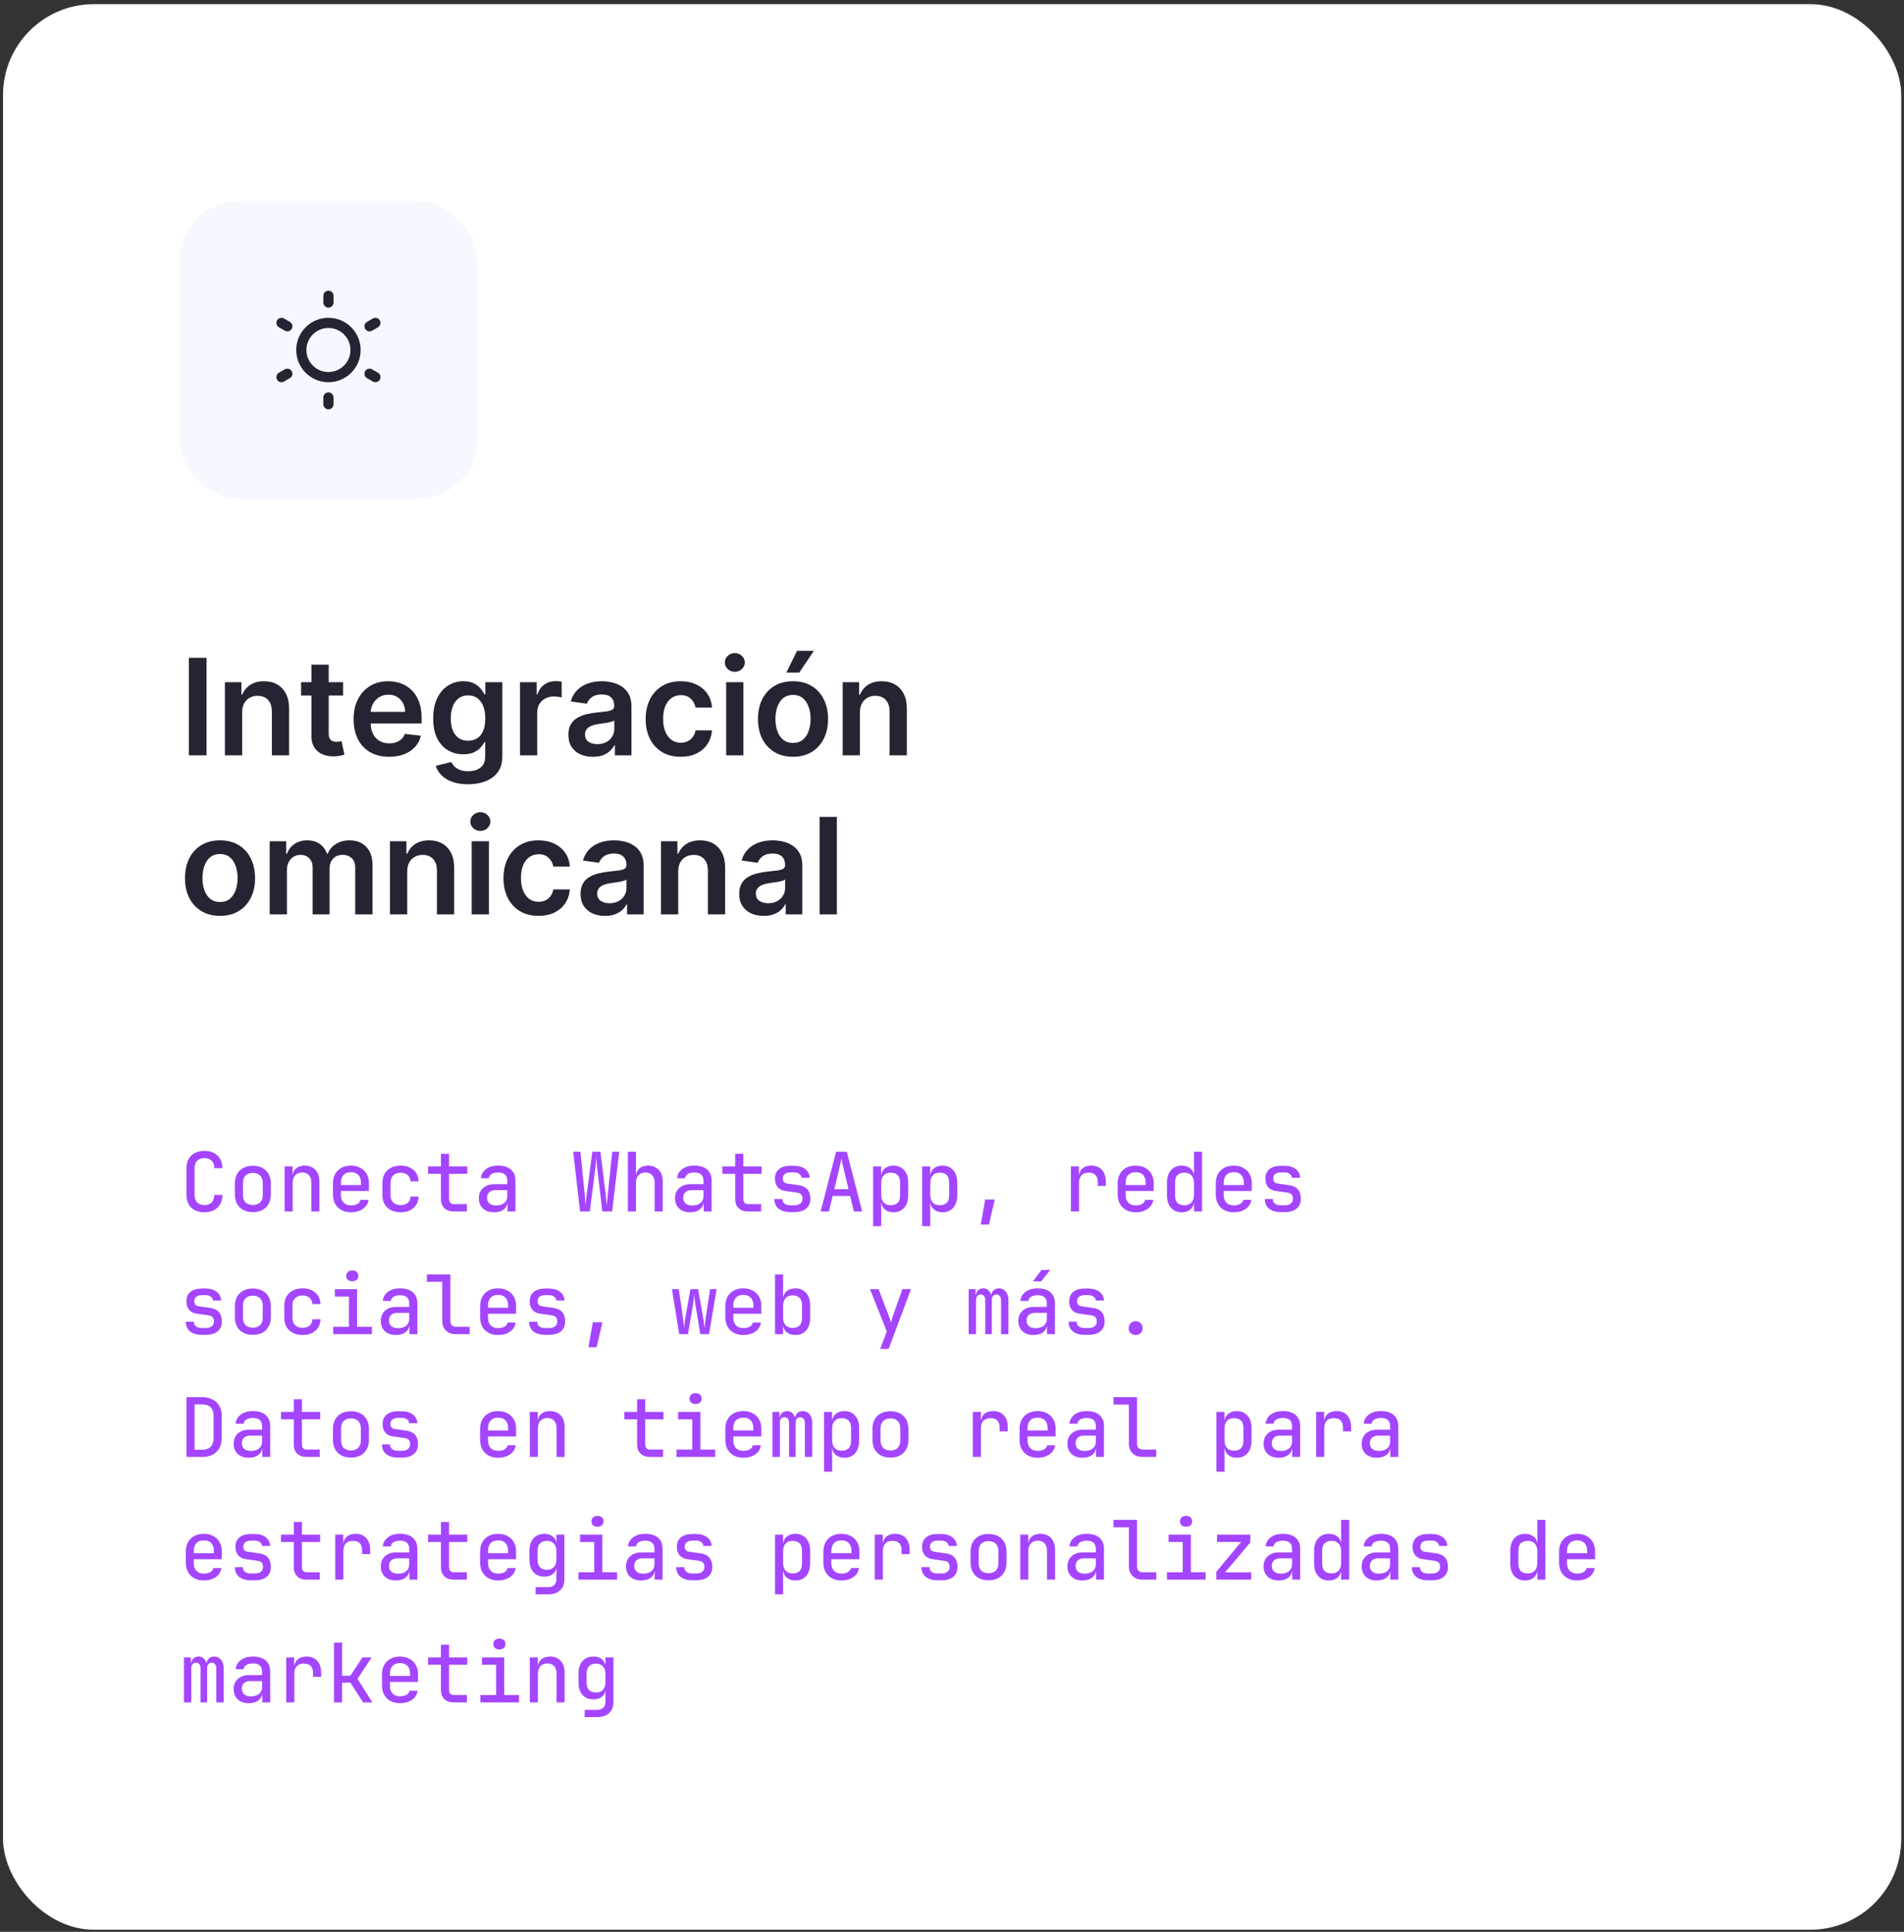
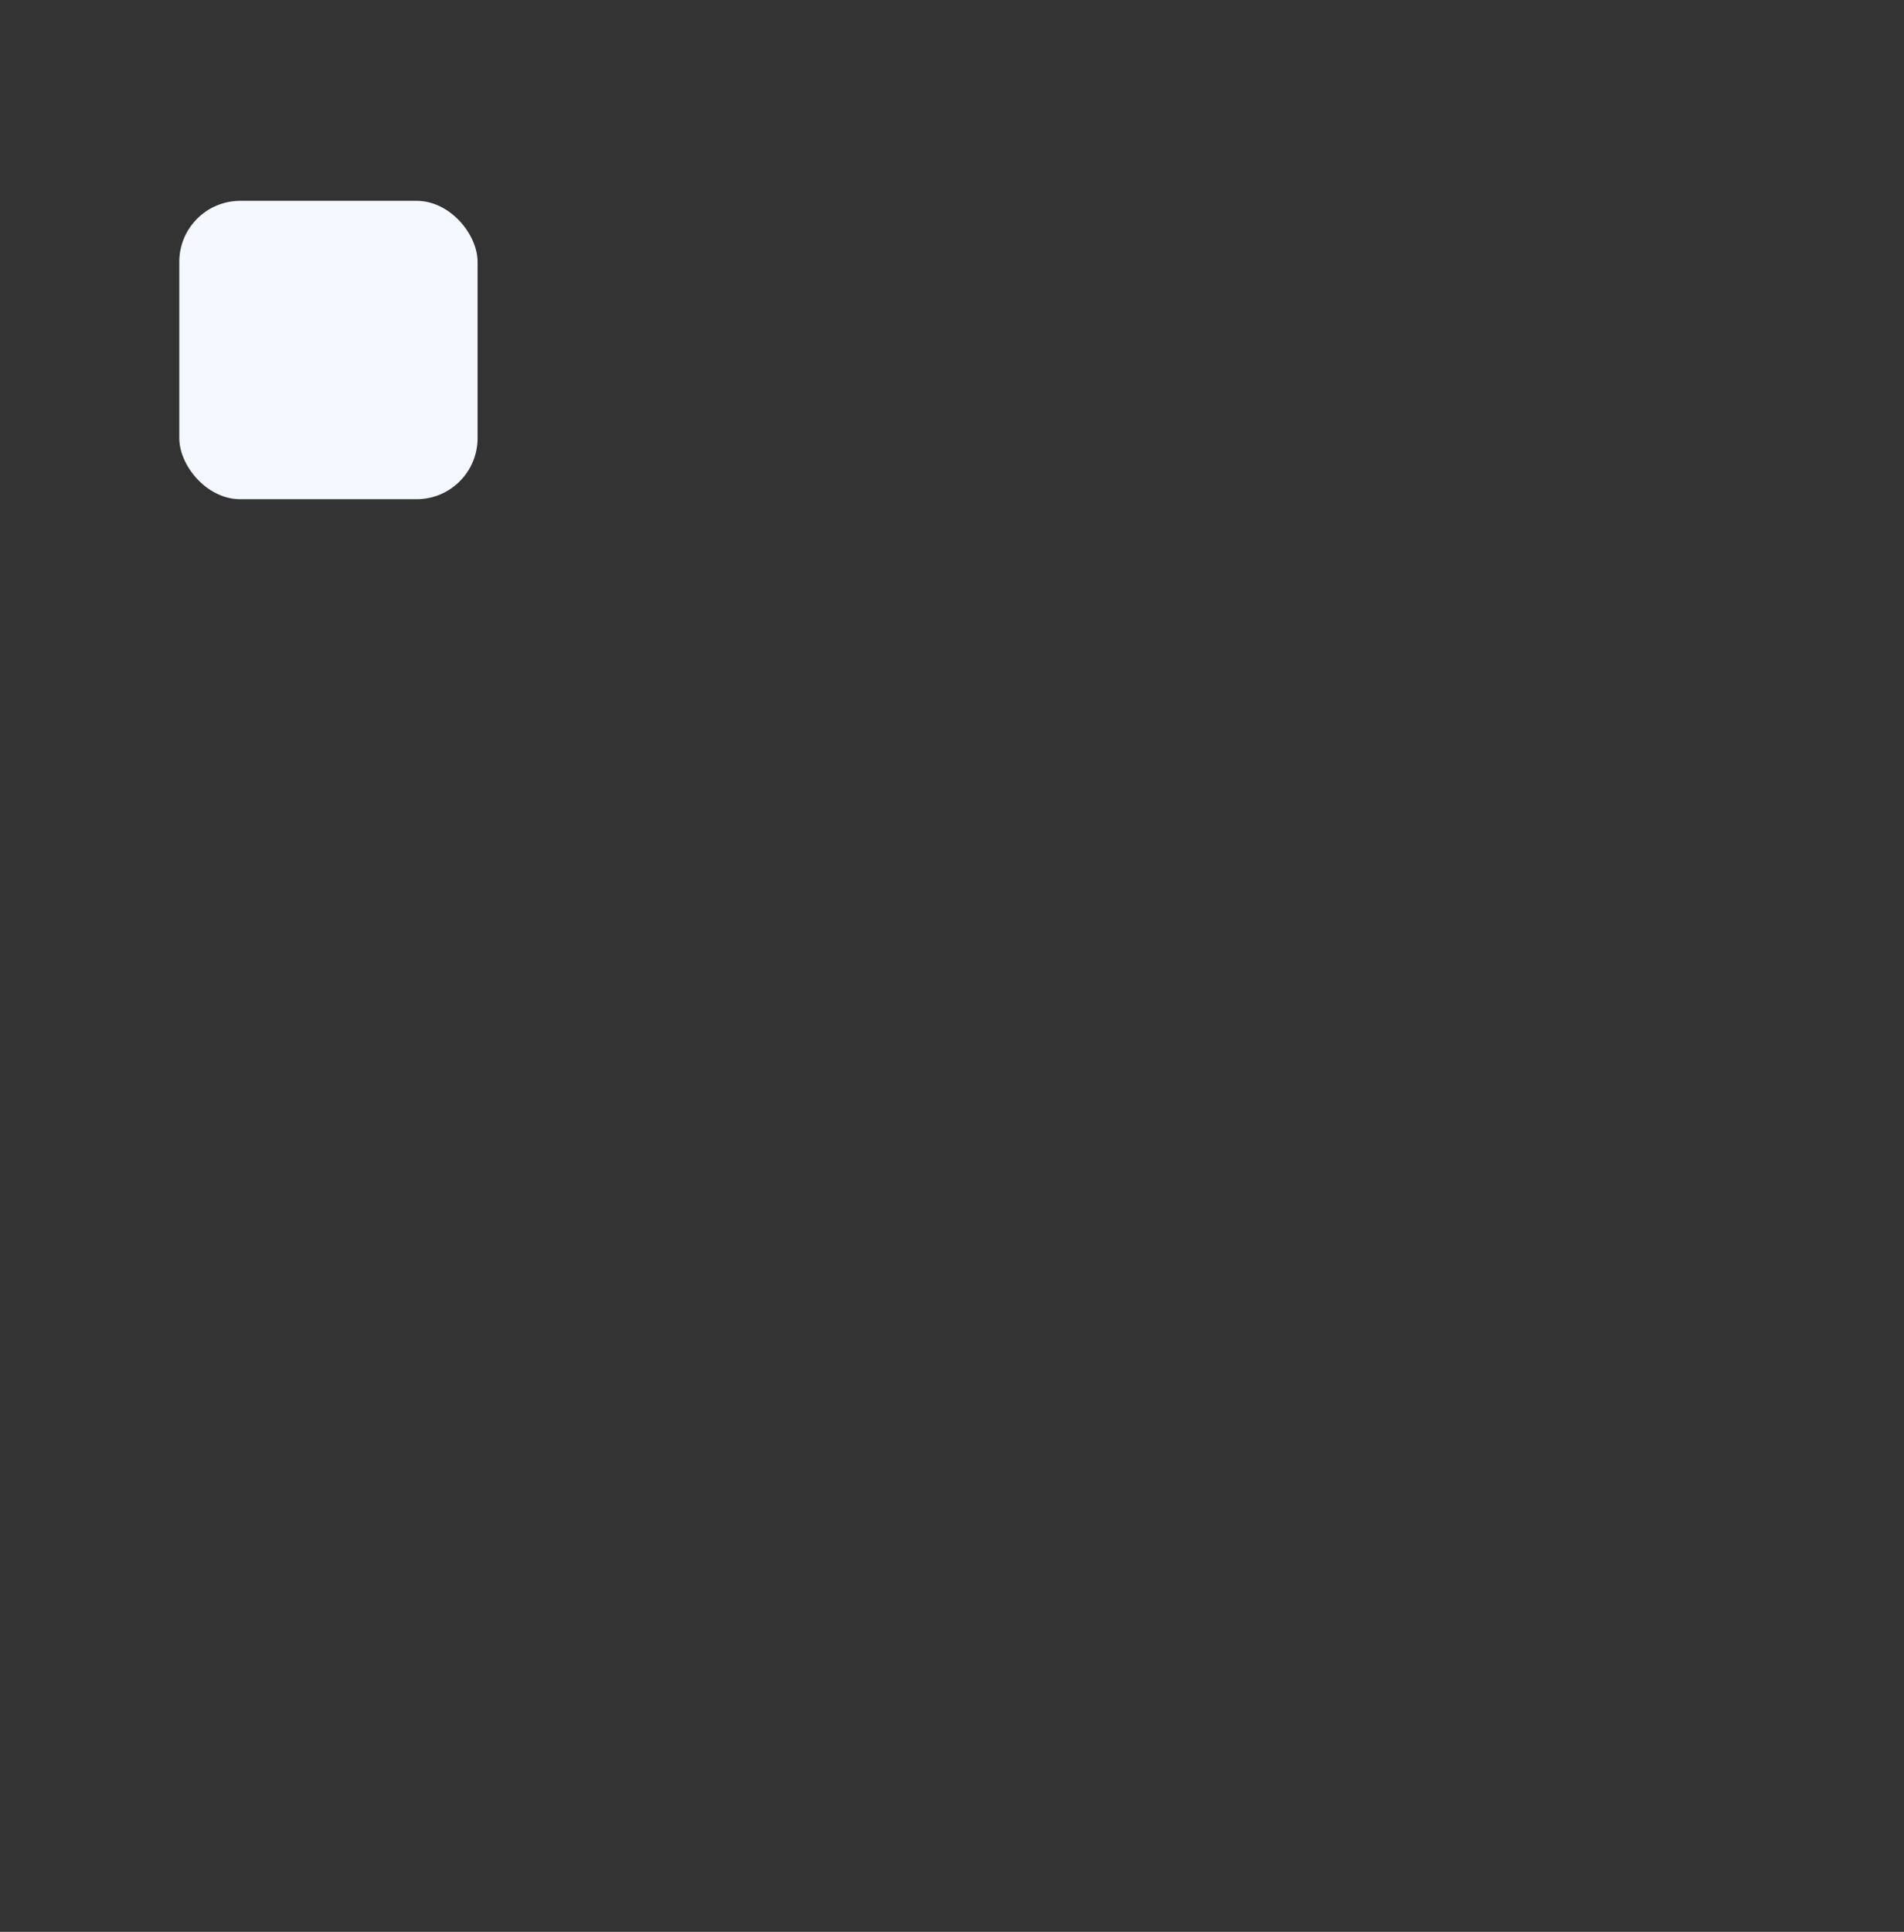
<svg xmlns="http://www.w3.org/2000/svg" width="419" height="425" viewBox="0 0 419 425" fill="none">
  <rect x="0" y="0" width="419" height="425" fill="#333333" stroke="none" />
-   <rect x="0.664" y="0.915" width="417.73" height="423.618" rx="20" fill="white" />
-   <path d="M45.456 144.716V166.17H41.57V144.716H45.456ZM53.289 156.742V166.17H49.497V150.08H53.121V152.814H53.31C53.68 151.913 54.27 151.197 55.08 150.666C55.897 150.136 56.907 149.87 58.108 149.87C59.218 149.87 60.185 150.108 61.009 150.582C61.84 151.057 62.483 151.745 62.937 152.646C63.398 153.547 63.625 154.64 63.618 155.925V166.17H59.826V156.512C59.826 155.436 59.546 154.595 58.988 153.987C58.436 153.379 57.671 153.076 56.694 153.076C56.03 153.076 55.44 153.222 54.923 153.516C54.413 153.802 54.012 154.217 53.718 154.762C53.432 155.307 53.289 155.967 53.289 156.742ZM75.507 150.08V153.013H66.258V150.08H75.507ZM68.541 146.225H72.333V161.33C72.333 161.84 72.41 162.231 72.564 162.504C72.724 162.769 72.934 162.95 73.192 163.048C73.451 163.146 73.737 163.195 74.051 163.195C74.289 163.195 74.505 163.177 74.701 163.143C74.903 163.108 75.057 163.076 75.162 163.048L75.801 166.013C75.598 166.083 75.308 166.159 74.931 166.243C74.561 166.327 74.107 166.376 73.569 166.39C72.62 166.418 71.764 166.275 71.003 165.96C70.242 165.639 69.638 165.143 69.191 164.473C68.751 163.802 68.534 162.964 68.541 161.959V146.225ZM85.629 166.484C84.016 166.484 82.623 166.149 81.45 165.479C80.283 164.801 79.386 163.844 78.757 162.608C78.129 161.365 77.815 159.902 77.815 158.219C77.815 156.564 78.129 155.111 78.757 153.861C79.393 152.604 80.28 151.627 81.418 150.928C82.556 150.223 83.894 149.87 85.43 149.87C86.422 149.87 87.358 150.031 88.238 150.352C89.125 150.666 89.907 151.155 90.584 151.819C91.269 152.482 91.806 153.327 92.197 154.354C92.588 155.373 92.784 156.588 92.784 157.999V159.162H79.595V156.606H89.149C89.142 155.88 88.985 155.234 88.678 154.668C88.37 154.095 87.941 153.645 87.389 153.317C86.844 152.988 86.209 152.824 85.483 152.824C84.707 152.824 84.026 153.013 83.44 153.39C82.853 153.76 82.396 154.249 82.068 154.856C81.746 155.457 81.582 156.117 81.575 156.836V159.068C81.575 160.003 81.746 160.807 82.089 161.477C82.431 162.14 82.909 162.65 83.524 163.006C84.138 163.356 84.858 163.53 85.682 163.53C86.233 163.53 86.733 163.453 87.18 163.3C87.627 163.139 88.014 162.905 88.342 162.598C88.671 162.291 88.919 161.91 89.086 161.456L92.627 161.854C92.403 162.79 91.977 163.607 91.349 164.305C90.727 164.997 89.931 165.534 88.96 165.919C87.99 166.296 86.879 166.484 85.629 166.484ZM102.99 172.539C101.628 172.539 100.458 172.354 99.48 171.984C98.503 171.621 97.717 171.132 97.123 170.517C96.53 169.903 96.118 169.222 95.887 168.475L99.302 167.647C99.456 167.961 99.679 168.272 99.973 168.579C100.266 168.894 100.661 169.152 101.156 169.354C101.659 169.564 102.291 169.669 103.053 169.669C104.128 169.669 105.018 169.407 105.724 168.883C106.429 168.366 106.782 167.514 106.782 166.327V163.279H106.593C106.398 163.67 106.111 164.071 105.734 164.483C105.364 164.895 104.872 165.241 104.257 165.52C103.65 165.8 102.885 165.939 101.963 165.939C100.727 165.939 99.606 165.65 98.6 165.07C97.602 164.483 96.806 163.61 96.212 162.451C95.625 161.285 95.332 159.825 95.332 158.072C95.332 156.306 95.625 154.815 96.212 153.599C96.806 152.377 97.605 151.452 98.611 150.823C99.617 150.188 100.737 149.87 101.974 149.87C102.916 149.87 103.692 150.031 104.299 150.352C104.914 150.666 105.403 151.047 105.766 151.494C106.129 151.934 106.405 152.349 106.593 152.74H106.803V150.08H110.542V166.432C110.542 167.808 110.214 168.946 109.558 169.847C108.901 170.748 108.004 171.422 106.866 171.869C105.727 172.316 104.435 172.539 102.99 172.539ZM103.021 162.964C103.824 162.964 104.509 162.769 105.074 162.378C105.64 161.987 106.069 161.425 106.363 160.691C106.656 159.958 106.803 159.078 106.803 158.051C106.803 157.039 106.656 156.152 106.363 155.391C106.076 154.629 105.65 154.039 105.085 153.62C104.526 153.194 103.838 152.981 103.021 152.981C102.176 152.981 101.471 153.201 100.905 153.641C100.339 154.081 99.913 154.685 99.627 155.454C99.341 156.215 99.198 157.081 99.198 158.051C99.198 159.036 99.341 159.899 99.627 160.639C99.92 161.372 100.35 161.945 100.916 162.357C101.488 162.762 102.19 162.964 103.021 162.964ZM114.429 166.17V150.08H118.106V152.761H118.273C118.567 151.833 119.069 151.117 119.782 150.614C120.501 150.104 121.322 149.849 122.243 149.849C122.453 149.849 122.687 149.86 122.945 149.881C123.211 149.895 123.431 149.919 123.605 149.954V153.442C123.445 153.386 123.19 153.338 122.841 153.296C122.498 153.247 122.167 153.222 121.845 153.222C121.154 153.222 120.533 153.372 119.981 153.673C119.436 153.966 119.007 154.375 118.692 154.898C118.378 155.422 118.221 156.026 118.221 156.711V166.17H114.429ZM130.467 166.495C129.447 166.495 128.529 166.313 127.712 165.95C126.902 165.58 126.259 165.035 125.784 164.316C125.316 163.596 125.082 162.71 125.082 161.655C125.082 160.747 125.25 159.996 125.585 159.403C125.92 158.809 126.378 158.334 126.957 157.978C127.537 157.622 128.19 157.353 128.916 157.172C129.65 156.983 130.407 156.847 131.19 156.763C132.132 156.665 132.897 156.578 133.484 156.501C134.07 156.417 134.496 156.292 134.762 156.124C135.034 155.949 135.17 155.681 135.17 155.317V155.255C135.17 154.465 134.936 153.854 134.468 153.421C134 152.988 133.326 152.772 132.447 152.772C131.518 152.772 130.781 152.974 130.236 153.379C129.699 153.784 129.335 154.263 129.147 154.815L125.606 154.312C125.885 153.334 126.346 152.517 126.989 151.86C127.631 151.197 128.417 150.701 129.346 150.373C130.275 150.038 131.301 149.87 132.426 149.87C133.201 149.87 133.972 149.961 134.741 150.143C135.509 150.324 136.211 150.624 136.846 151.043C137.482 151.455 137.992 152.018 138.376 152.73C138.767 153.442 138.962 154.333 138.962 155.401V166.17H135.317V163.96H135.191C134.961 164.407 134.636 164.826 134.217 165.217C133.805 165.601 133.285 165.912 132.656 166.149C132.035 166.379 131.305 166.495 130.467 166.495ZM131.451 163.708C132.213 163.708 132.873 163.558 133.431 163.258C133.99 162.95 134.419 162.545 134.72 162.043C135.027 161.54 135.181 160.992 135.181 160.398V158.502C135.062 158.6 134.859 158.69 134.573 158.774C134.294 158.858 133.979 158.931 133.63 158.994C133.281 159.057 132.935 159.113 132.593 159.162C132.251 159.211 131.954 159.253 131.703 159.288C131.137 159.364 130.631 159.49 130.184 159.665C129.737 159.839 129.384 160.084 129.126 160.398C128.867 160.705 128.738 161.103 128.738 161.592C128.738 162.291 128.993 162.818 129.503 163.174C130.013 163.53 130.662 163.708 131.451 163.708ZM149.794 166.484C148.188 166.484 146.808 166.132 145.656 165.426C144.511 164.721 143.627 163.747 143.006 162.504C142.391 161.253 142.084 159.815 142.084 158.188C142.084 156.553 142.398 155.111 143.027 153.861C143.655 152.604 144.542 151.627 145.687 150.928C146.84 150.223 148.202 149.87 149.773 149.87C151.079 149.87 152.235 150.111 153.24 150.593C154.253 151.068 155.059 151.742 155.66 152.615C156.261 153.481 156.603 154.493 156.687 155.653H153.062C152.916 154.877 152.566 154.231 152.015 153.715C151.47 153.191 150.74 152.929 149.825 152.929C149.05 152.929 148.369 153.138 147.783 153.558C147.196 153.97 146.739 154.563 146.41 155.338C146.089 156.114 145.928 157.042 145.928 158.125C145.928 159.221 146.089 160.164 146.41 160.953C146.732 161.735 147.182 162.339 147.762 162.765C148.348 163.184 149.036 163.394 149.825 163.394C150.384 163.394 150.883 163.289 151.323 163.08C151.77 162.863 152.144 162.552 152.444 162.147C152.744 161.742 152.95 161.25 153.062 160.67H156.687C156.596 161.809 156.261 162.818 155.681 163.698C155.101 164.571 154.312 165.255 153.314 165.751C152.315 166.24 151.142 166.484 149.794 166.484ZM159.801 166.17V150.08H163.593V166.17H159.801ZM161.707 147.796C161.106 147.796 160.59 147.597 160.157 147.199C159.724 146.794 159.507 146.309 159.507 145.743C159.507 145.17 159.724 144.685 160.157 144.287C160.59 143.882 161.106 143.679 161.707 143.679C162.315 143.679 162.831 143.882 163.257 144.287C163.69 144.685 163.907 145.17 163.907 145.743C163.907 146.309 163.69 146.794 163.257 147.199C162.831 147.597 162.315 147.796 161.707 147.796ZM174.511 166.484C172.939 166.484 171.577 166.138 170.425 165.447C169.273 164.756 168.379 163.789 167.743 162.545C167.115 161.302 166.801 159.85 166.801 158.188C166.801 156.526 167.115 155.069 167.743 153.819C168.379 152.569 169.273 151.599 170.425 150.907C171.577 150.216 172.939 149.87 174.511 149.87C176.082 149.87 177.444 150.216 178.596 150.907C179.748 151.599 180.639 152.569 181.267 153.819C181.903 155.069 182.221 156.526 182.221 158.188C182.221 159.85 181.903 161.302 181.267 162.545C180.639 163.789 179.748 164.756 178.596 165.447C177.444 166.138 176.082 166.484 174.511 166.484ZM174.532 163.446C175.384 163.446 176.096 163.212 176.669 162.744C177.241 162.27 177.667 161.634 177.947 160.838C178.233 160.042 178.376 159.155 178.376 158.177C178.376 157.192 178.233 156.302 177.947 155.506C177.667 154.703 177.241 154.064 176.669 153.589C176.096 153.114 175.384 152.877 174.532 152.877C173.659 152.877 172.932 153.114 172.353 153.589C171.78 154.064 171.351 154.703 171.064 155.506C170.785 156.302 170.645 157.192 170.645 158.177C170.645 159.155 170.785 160.042 171.064 160.838C171.351 161.634 171.78 162.27 172.353 162.744C172.932 163.212 173.659 163.446 174.532 163.446ZM173.055 147.964L175.401 143.176H179.109L175.893 147.964H173.055ZM189.231 156.742V166.17H185.439V150.08H189.064V152.814H189.252C189.622 151.913 190.212 151.197 191.022 150.666C191.84 150.136 192.849 149.87 194.05 149.87C195.16 149.87 196.128 150.108 196.952 150.582C197.783 151.057 198.425 151.745 198.879 152.646C199.34 153.547 199.567 154.64 199.56 155.925V166.17H195.768V156.512C195.768 155.436 195.489 154.595 194.93 153.987C194.378 153.379 193.613 153.076 192.636 153.076C191.972 153.076 191.382 153.222 190.865 153.516C190.356 153.802 189.954 154.217 189.661 154.762C189.374 155.307 189.231 155.967 189.231 156.742ZM48.421 201.484C46.849 201.484 45.487 201.138 44.335 200.447C43.183 199.756 42.289 198.789 41.654 197.545C41.025 196.302 40.711 194.85 40.711 193.188C40.711 191.526 41.025 190.069 41.654 188.819C42.289 187.569 43.183 186.599 44.335 185.907C45.487 185.216 46.849 184.87 48.421 184.87C49.992 184.87 51.354 185.216 52.506 185.907C53.658 186.599 54.549 187.569 55.177 188.819C55.813 190.069 56.13 191.526 56.13 193.188C56.13 194.85 55.813 196.302 55.177 197.545C54.549 198.789 53.658 199.756 52.506 200.447C51.354 201.138 49.992 201.484 48.421 201.484ZM48.441 198.446C49.294 198.446 50.006 198.212 50.578 197.744C51.151 197.27 51.577 196.634 51.856 195.838C52.143 195.042 52.286 194.155 52.286 193.177C52.286 192.192 52.143 191.302 51.856 190.506C51.577 189.703 51.151 189.064 50.578 188.589C50.006 188.114 49.294 187.877 48.441 187.877C47.569 187.877 46.842 188.114 46.263 188.589C45.69 189.064 45.261 189.703 44.974 190.506C44.695 191.302 44.555 192.192 44.555 193.177C44.555 194.155 44.695 195.042 44.974 195.838C45.261 196.634 45.69 197.27 46.263 197.744C46.842 198.212 47.569 198.446 48.441 198.446ZM59.349 201.17V185.08H62.974V187.814H63.162C63.497 186.892 64.052 186.173 64.828 185.656C65.603 185.132 66.528 184.87 67.604 184.87C68.693 184.87 69.612 185.136 70.359 185.666C71.113 186.19 71.644 186.906 71.951 187.814H72.119C72.475 186.92 73.075 186.208 73.92 185.677C74.772 185.139 75.781 184.87 76.948 184.87C78.428 184.87 79.636 185.338 80.572 186.274C81.508 187.21 81.976 188.575 81.976 190.37V201.17H78.173V190.956C78.173 189.958 77.908 189.228 77.377 188.767C76.847 188.299 76.197 188.065 75.429 188.065C74.514 188.065 73.798 188.351 73.281 188.924C72.772 189.49 72.517 190.227 72.517 191.134V201.17H68.798V190.799C68.798 189.968 68.546 189.305 68.044 188.809C67.548 188.313 66.898 188.065 66.095 188.065C65.55 188.065 65.055 188.205 64.608 188.484C64.161 188.757 63.805 189.144 63.539 189.647C63.274 190.143 63.141 190.722 63.141 191.386V201.17H59.349ZM89.615 191.742V201.17H85.823V185.08H89.448V187.814H89.636C90.006 186.913 90.596 186.197 91.406 185.666C92.224 185.136 93.233 184.87 94.434 184.87C95.544 184.87 96.511 185.108 97.336 185.582C98.167 186.057 98.809 186.745 99.263 187.646C99.724 188.547 99.951 189.64 99.944 190.925V201.17H96.152V191.512C96.152 190.436 95.873 189.595 95.314 188.987C94.762 188.379 93.997 188.076 93.02 188.076C92.356 188.076 91.766 188.222 91.249 188.516C90.74 188.802 90.338 189.217 90.045 189.762C89.758 190.307 89.615 190.967 89.615 191.742ZM103.799 201.17V185.08H107.591V201.17H103.799ZM105.705 182.796C105.105 182.796 104.588 182.597 104.155 182.199C103.722 181.794 103.506 181.309 103.506 180.743C103.506 180.17 103.722 179.685 104.155 179.287C104.588 178.882 105.105 178.679 105.705 178.679C106.313 178.679 106.83 178.882 107.256 179.287C107.689 179.685 107.905 180.17 107.905 180.743C107.905 181.309 107.689 181.794 107.256 182.199C106.83 182.597 106.313 182.796 105.705 182.796ZM118.509 201.484C116.903 201.484 115.524 201.132 114.371 200.426C113.226 199.721 112.342 198.747 111.721 197.504C111.106 196.253 110.799 194.815 110.799 193.188C110.799 191.553 111.113 190.111 111.742 188.861C112.37 187.604 113.257 186.627 114.403 185.928C115.555 185.223 116.917 184.87 118.488 184.87C119.794 184.87 120.95 185.111 121.955 185.593C122.968 186.068 123.775 186.742 124.375 187.615C124.976 188.481 125.318 189.493 125.402 190.653H121.777C121.631 189.877 121.282 189.231 120.73 188.715C120.185 188.191 119.455 187.929 118.54 187.929C117.765 187.929 117.084 188.138 116.498 188.558C115.911 188.97 115.454 189.563 115.125 190.338C114.804 191.114 114.644 192.042 114.644 193.125C114.644 194.221 114.804 195.164 115.125 195.953C115.447 196.735 115.897 197.339 116.477 197.765C117.063 198.184 117.751 198.394 118.54 198.394C119.099 198.394 119.598 198.289 120.038 198.08C120.485 197.863 120.859 197.552 121.159 197.147C121.46 196.742 121.666 196.25 121.777 195.67H125.402C125.311 196.809 124.976 197.818 124.396 198.698C123.817 199.571 123.027 200.255 122.029 200.751C121.03 201.24 119.857 201.484 118.509 201.484ZM133.146 201.495C132.126 201.495 131.208 201.313 130.391 200.95C129.581 200.58 128.938 200.035 128.463 199.316C127.995 198.596 127.761 197.71 127.761 196.655C127.761 195.747 127.929 194.996 128.264 194.403C128.599 193.809 129.057 193.334 129.637 192.978C130.216 192.622 130.869 192.353 131.595 192.172C132.329 191.983 133.086 191.847 133.869 191.763C134.811 191.665 135.576 191.578 136.163 191.501C136.749 191.417 137.175 191.292 137.441 191.124C137.713 190.949 137.849 190.681 137.849 190.317V190.255C137.849 189.465 137.615 188.854 137.147 188.421C136.679 187.988 136.006 187.772 135.126 187.772C134.197 187.772 133.46 187.974 132.915 188.379C132.378 188.784 132.014 189.263 131.826 189.815L128.285 189.312C128.565 188.334 129.025 187.517 129.668 186.86C130.31 186.197 131.096 185.701 132.025 185.373C132.954 185.038 133.98 184.87 135.105 184.87C135.88 184.87 136.652 184.961 137.42 185.143C138.188 185.324 138.89 185.624 139.525 186.043C140.161 186.455 140.671 187.018 141.055 187.73C141.446 188.442 141.641 189.333 141.641 190.401V201.17H137.996V198.96H137.87C137.64 199.407 137.315 199.826 136.896 200.217C136.484 200.601 135.964 200.912 135.335 201.149C134.714 201.379 133.984 201.495 133.146 201.495ZM134.13 198.708C134.892 198.708 135.552 198.558 136.11 198.258C136.669 197.95 137.099 197.545 137.399 197.043C137.706 196.54 137.86 195.992 137.86 195.398V193.502C137.741 193.6 137.538 193.69 137.252 193.774C136.973 193.858 136.659 193.931 136.309 193.994C135.96 194.057 135.614 194.113 135.272 194.162C134.93 194.211 134.633 194.253 134.382 194.288C133.816 194.364 133.31 194.49 132.863 194.665C132.416 194.839 132.063 195.084 131.805 195.398C131.547 195.705 131.417 196.103 131.417 196.592C131.417 197.291 131.672 197.818 132.182 198.174C132.692 198.53 133.341 198.708 134.13 198.708ZM149.247 191.742V201.17H145.454V185.08H149.079V187.814H149.267C149.638 186.913 150.228 186.197 151.038 185.666C151.855 185.136 152.864 184.87 154.065 184.87C155.176 184.87 156.143 185.108 156.967 185.582C157.798 186.057 158.44 186.745 158.894 187.646C159.355 188.547 159.582 189.64 159.575 190.925V201.17H155.783V191.512C155.783 190.436 155.504 189.595 154.945 188.987C154.393 188.379 153.629 188.076 152.651 188.076C151.988 188.076 151.397 188.222 150.881 188.516C150.371 188.802 149.969 189.217 149.676 189.762C149.39 190.307 149.247 190.967 149.247 191.742ZM168.06 201.495C167.041 201.495 166.122 201.313 165.305 200.95C164.495 200.58 163.853 200.035 163.378 199.316C162.91 198.596 162.676 197.71 162.676 196.655C162.676 195.747 162.844 194.996 163.179 194.403C163.514 193.809 163.971 193.334 164.551 192.978C165.131 192.622 165.784 192.353 166.51 192.172C167.243 191.983 168.001 191.847 168.783 191.763C169.726 191.665 170.491 191.578 171.077 191.501C171.664 191.417 172.09 191.292 172.355 191.124C172.628 190.949 172.764 190.681 172.764 190.317V190.255C172.764 189.465 172.53 188.854 172.062 188.421C171.594 187.988 170.92 187.772 170.04 187.772C169.111 187.772 168.375 187.974 167.83 188.379C167.292 188.784 166.929 189.263 166.74 189.815L163.2 189.312C163.479 188.334 163.94 187.517 164.583 186.86C165.225 186.197 166.011 185.701 166.939 185.373C167.868 185.038 168.895 184.87 170.019 184.87C170.794 184.87 171.566 184.961 172.334 185.143C173.103 185.324 173.804 185.624 174.44 186.043C175.075 186.455 175.585 187.018 175.969 187.73C176.36 188.442 176.556 189.333 176.556 190.401V201.17H172.91V198.96H172.785C172.554 199.407 172.23 199.826 171.811 200.217C171.399 200.601 170.878 200.912 170.25 201.149C169.628 201.379 168.898 201.495 168.06 201.495ZM169.045 198.708C169.806 198.708 170.466 198.558 171.025 198.258C171.584 197.95 172.013 197.545 172.313 197.043C172.621 196.54 172.774 195.992 172.774 195.398V193.502C172.656 193.6 172.453 193.69 172.167 193.774C171.887 193.858 171.573 193.931 171.224 193.994C170.875 194.057 170.529 194.113 170.187 194.162C169.845 194.211 169.548 194.253 169.296 194.288C168.731 194.364 168.224 194.49 167.778 194.665C167.331 194.839 166.978 195.084 166.72 195.398C166.461 195.705 166.332 196.103 166.332 196.592C166.332 197.291 166.587 197.818 167.097 198.174C167.606 198.53 168.256 198.708 169.045 198.708ZM184.161 179.716V201.17H180.369V179.716H184.161Z" fill="#252432" />
-   <path d="M44.998 266.696C43.786 266.696 42.82 266.36 42.1 265.688C41.392 265.004 41.038 264.068 41.038 262.88V256.994C41.038 255.818 41.392 254.894 42.1 254.222C42.82 253.538 43.786 253.196 44.998 253.196C46.198 253.196 47.152 253.538 47.86 254.222C48.58 254.906 48.94 255.83 48.94 256.994H47.158C47.158 256.286 46.966 255.74 46.582 255.356C46.198 254.972 45.67 254.78 44.998 254.78C44.314 254.78 43.78 254.972 43.396 255.356C43.012 255.74 42.82 256.286 42.82 256.994V262.88C42.82 263.6 43.012 264.152 43.396 264.536C43.78 264.92 44.314 265.112 44.998 265.112C45.67 265.112 46.198 264.92 46.582 264.536C46.966 264.152 47.158 263.6 47.158 262.88H48.94C48.94 264.056 48.58 264.986 47.86 265.67C47.152 266.354 46.198 266.696 44.998 266.696ZM55.647 266.66C54.435 266.66 53.469 266.312 52.749 265.616C52.041 264.92 51.687 263.948 51.687 262.7V260.432C51.687 259.184 52.041 258.212 52.749 257.516C53.469 256.82 54.435 256.472 55.647 256.472C56.859 256.472 57.819 256.82 58.527 257.516C59.247 258.212 59.607 259.184 59.607 260.432V262.7C59.607 263.948 59.247 264.92 58.527 265.616C57.819 266.312 56.859 266.66 55.647 266.66ZM55.647 265.094C56.319 265.094 56.847 264.908 57.231 264.536C57.627 264.152 57.825 263.594 57.825 262.862V260.27C57.825 259.538 57.627 258.986 57.231 258.614C56.847 258.23 56.319 258.038 55.647 258.038C54.975 258.038 54.441 258.23 54.045 258.614C53.661 258.986 53.469 259.538 53.469 260.27V262.862C53.469 263.594 53.661 264.152 54.045 264.536C54.441 264.908 54.975 265.094 55.647 265.094ZM62.624 266.516V256.616H64.388V258.506H64.406C64.49 257.858 64.76 257.354 65.216 256.994C65.684 256.622 66.296 256.436 67.052 256.436C68.036 256.436 68.822 256.748 69.41 257.372C69.998 257.996 70.292 258.836 70.292 259.892V266.516H68.51V260.18C68.51 259.46 68.33 258.908 67.97 258.524C67.61 258.14 67.118 257.948 66.494 257.948C65.846 257.948 65.336 258.152 64.964 258.56C64.592 258.956 64.406 259.514 64.406 260.234V266.516H62.624ZM77.233 266.696C76.044 266.696 75.085 266.342 74.353 265.634C73.632 264.926 73.272 263.96 73.272 262.736V260.396C73.272 259.172 73.632 258.206 74.353 257.498C75.085 256.79 76.044 256.436 77.233 256.436C78.025 256.436 78.715 256.598 79.302 256.922C79.903 257.234 80.365 257.678 80.689 258.254C81.025 258.818 81.192 259.478 81.192 260.234V262.016H75.019V262.88C75.019 263.6 75.216 264.164 75.612 264.572C76.008 264.98 76.549 265.184 77.233 265.184C77.808 265.184 78.282 265.076 78.654 264.86C79.026 264.644 79.249 264.344 79.32 263.96H81.103C80.983 264.8 80.569 265.466 79.861 265.958C79.153 266.45 78.276 266.696 77.233 266.696ZM75.019 260.234V260.702H79.447V260.234C79.447 259.478 79.254 258.896 78.871 258.488C78.487 258.08 77.941 257.876 77.233 257.876C76.525 257.876 75.978 258.08 75.594 258.488C75.21 258.896 75.019 259.478 75.019 260.234ZM88.169 266.696C86.957 266.696 85.986 266.36 85.254 265.688C84.522 265.004 84.156 264.068 84.156 262.88V260.234C84.156 259.058 84.522 258.134 85.254 257.462C85.986 256.778 86.957 256.436 88.169 256.436C89.334 256.436 90.269 256.748 90.978 257.372C91.698 257.984 92.076 258.824 92.112 259.892H90.347C90.311 259.292 90.096 258.83 89.7 258.506C89.316 258.17 88.805 258.002 88.169 258.002C87.486 258.002 86.939 258.2 86.531 258.596C86.135 258.98 85.938 259.526 85.938 260.234V262.88C85.938 263.6 86.135 264.152 86.531 264.536C86.939 264.92 87.486 265.112 88.169 265.112C88.817 265.112 89.334 264.95 89.718 264.626C90.102 264.302 90.311 263.84 90.347 263.24H92.112C92.076 264.308 91.698 265.154 90.978 265.778C90.269 266.39 89.334 266.696 88.169 266.696ZM99.808 266.516C98.957 266.516 98.278 266.27 97.775 265.778C97.282 265.286 97.037 264.632 97.037 263.816V258.236H94.21V256.616H97.037V253.826H98.819V256.616H102.832V258.236H98.819V263.798C98.819 264.122 98.909 264.386 99.088 264.59C99.281 264.794 99.532 264.896 99.844 264.896H102.742V266.516H99.808ZM108.693 266.696C107.673 266.696 106.863 266.414 106.263 265.85C105.675 265.274 105.381 264.524 105.381 263.6C105.381 262.676 105.687 261.932 106.299 261.368C106.923 260.804 107.739 260.522 108.747 260.522H111.645V259.766C111.645 258.554 110.973 257.948 109.629 257.948C109.029 257.948 108.543 258.062 108.171 258.29C107.811 258.506 107.619 258.812 107.595 259.208H105.831C105.891 258.404 106.257 257.744 106.929 257.228C107.601 256.7 108.501 256.436 109.629 256.436C110.841 256.436 111.777 256.724 112.437 257.3C113.097 257.876 113.427 258.686 113.427 259.73V266.516H111.681V264.698H111.645C111.561 265.31 111.255 265.796 110.727 266.156C110.211 266.516 109.533 266.696 108.693 266.696ZM109.161 265.202C109.917 265.202 110.517 265.022 110.961 264.662C111.417 264.29 111.645 263.786 111.645 263.15V261.836H108.909C108.393 261.836 107.973 261.992 107.649 262.304C107.337 262.604 107.181 263.006 107.181 263.51C107.181 264.026 107.355 264.44 107.703 264.752C108.051 265.052 108.537 265.202 109.161 265.202ZM127.651 266.516L126.139 253.376H127.723L128.695 262.952C128.731 263.336 128.761 263.75 128.785 264.194C128.821 264.626 128.845 264.98 128.857 265.256C128.881 264.98 128.911 264.626 128.947 264.194C128.983 263.75 129.031 263.336 129.091 262.952L130.351 253.376H132.133L133.303 262.952C133.339 263.336 133.381 263.75 133.429 264.194C133.477 264.626 133.519 264.98 133.555 265.256C133.567 264.98 133.591 264.626 133.627 264.194C133.663 263.75 133.699 263.336 133.735 262.952L134.725 253.376H136.273L134.707 266.516H132.547L131.413 256.796C131.365 256.4 131.323 255.998 131.287 255.59C131.263 255.17 131.245 254.834 131.233 254.582C131.197 254.834 131.167 255.17 131.143 255.59C131.119 255.998 131.083 256.4 131.035 256.796L129.793 266.516H127.651ZM138.174 266.516V253.376H139.956V256.616L139.938 258.506H139.956C140.04 257.858 140.31 257.354 140.766 256.994C141.234 256.622 141.846 256.436 142.602 256.436C143.586 256.436 144.372 256.748 144.96 257.372C145.548 257.996 145.842 258.836 145.842 259.892V266.516H144.06V260.162C144.06 259.454 143.88 258.908 143.52 258.524C143.16 258.14 142.668 257.948 142.044 257.948C141.396 257.948 140.886 258.152 140.514 258.56C140.142 258.956 139.956 259.514 139.956 260.234V266.516H138.174ZM151.865 266.696C150.845 266.696 150.035 266.414 149.435 265.85C148.847 265.274 148.553 264.524 148.553 263.6C148.553 262.676 148.859 261.932 149.471 261.368C150.095 260.804 150.911 260.522 151.919 260.522H154.817V259.766C154.817 258.554 154.145 257.948 152.801 257.948C152.201 257.948 151.715 258.062 151.343 258.29C150.983 258.506 150.791 258.812 150.767 259.208H149.003C149.063 258.404 149.429 257.744 150.101 257.228C150.773 256.7 151.673 256.436 152.801 256.436C154.013 256.436 154.949 256.724 155.609 257.3C156.269 257.876 156.599 258.686 156.599 259.73V266.516H154.853V264.698H154.817C154.733 265.31 154.427 265.796 153.899 266.156C153.383 266.516 152.705 266.696 151.865 266.696ZM152.333 265.202C153.089 265.202 153.689 265.022 154.133 264.662C154.589 264.29 154.817 263.786 154.817 263.15V261.836H152.081C151.565 261.836 151.145 261.992 150.821 262.304C150.509 262.604 150.353 263.006 150.353 263.51C150.353 264.026 150.527 264.44 150.875 264.752C151.223 265.052 151.709 265.202 152.333 265.202ZM164.566 266.516C163.714 266.516 163.036 266.27 162.532 265.778C162.04 265.286 161.794 264.632 161.794 263.816V258.236H158.968V256.616H161.794V253.826H163.576V256.616H167.59V258.236H163.576V263.798C163.576 264.122 163.666 264.386 163.846 264.59C164.038 264.794 164.29 264.896 164.602 264.896H167.5V266.516H164.566ZM173.973 266.66C172.845 266.66 171.969 266.408 171.345 265.904C170.721 265.4 170.409 264.692 170.409 263.78H172.173C172.173 264.212 172.329 264.554 172.641 264.806C172.965 265.046 173.409 265.166 173.973 265.166H174.765C175.353 265.166 175.803 265.04 176.115 264.788C176.439 264.536 176.601 264.182 176.601 263.726C176.601 262.922 176.205 262.472 175.413 262.376L172.749 261.998C172.041 261.89 171.495 261.602 171.111 261.134C170.727 260.654 170.535 260.036 170.535 259.28C170.535 258.392 170.835 257.702 171.435 257.21C172.035 256.718 172.875 256.472 173.955 256.472H174.747C175.755 256.472 176.571 256.712 177.195 257.192C177.819 257.672 178.149 258.308 178.185 259.1H176.385C176.361 258.764 176.205 258.488 175.917 258.272C175.629 258.044 175.239 257.93 174.747 257.93H173.955C173.415 257.93 172.995 258.05 172.695 258.29C172.407 258.53 172.263 258.854 172.263 259.262C172.263 259.922 172.593 260.294 173.253 260.378L175.755 260.738C177.471 260.966 178.329 261.962 178.329 263.726C178.329 264.662 178.017 265.388 177.393 265.904C176.781 266.408 175.905 266.66 174.765 266.66H173.973ZM180.59 266.516L183.992 253.376H186.35L189.734 266.516H187.916L187.088 263.096H183.236L182.408 266.516H180.59ZM183.596 261.62H186.728L185.792 257.696C185.612 256.976 185.468 256.364 185.36 255.86C185.252 255.356 185.186 255.014 185.162 254.834C185.138 255.014 185.072 255.356 184.964 255.86C184.856 256.364 184.718 256.97 184.55 257.678L183.596 261.62ZM192.139 269.756V256.616H193.903V258.524H193.921C194.017 257.876 194.305 257.366 194.785 256.994C195.265 256.622 195.877 256.436 196.621 256.436C197.605 256.436 198.391 256.772 198.979 257.444C199.567 258.104 199.861 259.004 199.861 260.144V262.97C199.861 264.122 199.567 265.034 198.979 265.706C198.391 266.366 197.605 266.696 196.621 266.696C195.889 266.696 195.283 266.51 194.803 266.138C194.323 265.766 194.029 265.256 193.921 264.608H193.885L193.921 266.894V269.756H192.139ZM195.991 265.148C196.651 265.148 197.161 264.98 197.521 264.644C197.893 264.296 198.079 263.738 198.079 262.97V260.162C198.079 259.394 197.893 258.842 197.521 258.506C197.161 258.158 196.651 257.984 195.991 257.984C195.355 257.984 194.851 258.182 194.479 258.578C194.107 258.974 193.921 259.532 193.921 260.252V262.88C193.921 263.6 194.107 264.158 194.479 264.554C194.851 264.95 195.355 265.148 195.991 265.148ZM202.932 269.756V256.616H204.696V258.524H204.714C204.81 257.876 205.098 257.366 205.578 256.994C206.058 256.622 206.67 256.436 207.414 256.436C208.398 256.436 209.184 256.772 209.772 257.444C210.36 258.104 210.654 259.004 210.654 260.144V262.97C210.654 264.122 210.36 265.034 209.772 265.706C209.184 266.366 208.398 266.696 207.414 266.696C206.682 266.696 206.076 266.51 205.596 266.138C205.116 265.766 204.822 265.256 204.714 264.608H204.678L204.714 266.894V269.756H202.932ZM206.784 265.148C207.444 265.148 207.954 264.98 208.314 264.644C208.686 264.296 208.872 263.738 208.872 262.97V260.162C208.872 259.394 208.686 258.842 208.314 258.506C207.954 258.158 207.444 257.984 206.784 257.984C206.148 257.984 205.644 258.182 205.272 258.578C204.9 258.974 204.714 259.532 204.714 260.252V262.88C204.714 263.6 204.9 264.158 205.272 264.554C205.644 264.95 206.148 265.148 206.784 265.148ZM215.831 269.396L216.803 263.888H218.909L217.631 269.396H215.831ZM235.671 266.516V256.616H237.435V258.524H237.453C237.549 257.876 237.825 257.366 238.281 256.994C238.749 256.622 239.367 256.436 240.135 256.436C241.155 256.436 241.947 256.754 242.511 257.39C243.075 258.014 243.357 258.896 243.357 260.036V260.9H241.575V260.054C241.575 258.674 240.897 257.984 239.541 257.984C238.857 257.984 238.335 258.182 237.975 258.578C237.627 258.974 237.453 259.538 237.453 260.27V266.516H235.671ZM249.92 266.696C248.732 266.696 247.772 266.342 247.04 265.634C246.32 264.926 245.96 263.96 245.96 262.736V260.396C245.96 259.172 246.32 258.206 247.04 257.498C247.772 256.79 248.732 256.436 249.92 256.436C250.712 256.436 251.402 256.598 251.99 256.922C252.59 257.234 253.052 257.678 253.376 258.254C253.712 258.818 253.88 259.478 253.88 260.234V262.016H247.706V262.88C247.706 263.6 247.904 264.164 248.3 264.572C248.696 264.98 249.236 265.184 249.92 265.184C250.496 265.184 250.97 265.076 251.342 264.86C251.714 264.644 251.936 264.344 252.008 263.96H253.79C253.67 264.8 253.256 265.466 252.548 265.958C251.84 266.45 250.964 266.696 249.92 266.696ZM247.706 260.234V260.702H252.134V260.234C252.134 259.478 251.942 258.896 251.558 258.488C251.174 258.08 250.628 257.876 249.92 257.876C249.212 257.876 248.666 258.08 248.282 258.488C247.898 258.896 247.706 259.478 247.706 260.234ZM260.065 266.696C259.069 266.696 258.277 266.366 257.689 265.706C257.101 265.034 256.807 264.128 256.807 262.988V260.144C256.807 259.004 257.101 258.104 257.689 257.444C258.277 256.772 259.069 256.436 260.065 256.436C260.797 256.436 261.403 256.622 261.883 256.994C262.375 257.366 262.675 257.876 262.783 258.524L262.747 256.22V253.376H264.529V266.516H262.765V264.59C262.657 265.25 262.363 265.766 261.883 266.138C261.403 266.51 260.797 266.696 260.065 266.696ZM260.677 265.148C261.313 265.148 261.817 264.95 262.189 264.554C262.561 264.158 262.747 263.6 262.747 262.88V260.252C262.747 259.532 262.561 258.974 262.189 258.578C261.817 258.182 261.313 257.984 260.677 257.984C260.017 257.984 259.501 258.158 259.129 258.506C258.769 258.842 258.589 259.394 258.589 260.162V262.97C258.589 263.738 258.769 264.296 259.129 264.644C259.501 264.98 260.017 265.148 260.677 265.148ZM271.506 266.696C270.318 266.696 269.358 266.342 268.626 265.634C267.906 264.926 267.546 263.96 267.546 262.736V260.396C267.546 259.172 267.906 258.206 268.626 257.498C269.358 256.79 270.318 256.436 271.506 256.436C272.298 256.436 272.988 256.598 273.576 256.922C274.176 257.234 274.638 257.678 274.962 258.254C275.298 258.818 275.466 259.478 275.466 260.234V262.016H269.292V262.88C269.292 263.6 269.49 264.164 269.886 264.572C270.282 264.98 270.822 265.184 271.506 265.184C272.082 265.184 272.556 265.076 272.928 264.86C273.3 264.644 273.522 264.344 273.594 263.96H275.376C275.256 264.8 274.842 265.466 274.134 265.958C273.426 266.45 272.55 266.696 271.506 266.696ZM269.292 260.234V260.702H273.72V260.234C273.72 259.478 273.528 258.896 273.144 258.488C272.76 258.08 272.214 257.876 271.506 257.876C270.798 257.876 270.252 258.08 269.868 258.488C269.484 258.896 269.292 259.478 269.292 260.234ZM281.903 266.66C280.775 266.66 279.899 266.408 279.275 265.904C278.651 265.4 278.339 264.692 278.339 263.78H280.103C280.103 264.212 280.259 264.554 280.571 264.806C280.895 265.046 281.339 265.166 281.903 265.166H282.695C283.283 265.166 283.733 265.04 284.045 264.788C284.369 264.536 284.531 264.182 284.531 263.726C284.531 262.922 284.135 262.472 283.343 262.376L280.679 261.998C279.971 261.89 279.425 261.602 279.041 261.134C278.657 260.654 278.465 260.036 278.465 259.28C278.465 258.392 278.765 257.702 279.365 257.21C279.965 256.718 280.805 256.472 281.885 256.472H282.677C283.685 256.472 284.501 256.712 285.125 257.192C285.749 257.672 286.079 258.308 286.115 259.1H284.315C284.291 258.764 284.135 258.488 283.847 258.272C283.559 258.044 283.169 257.93 282.677 257.93H281.885C281.345 257.93 280.925 258.05 280.625 258.29C280.337 258.53 280.193 258.854 280.193 259.262C280.193 259.922 280.523 260.294 281.183 260.378L283.685 260.738C285.401 260.966 286.259 261.962 286.259 263.726C286.259 264.662 285.947 265.388 285.323 265.904C284.711 266.408 283.835 266.66 282.695 266.66H281.903ZM44.458 293.66C43.33 293.66 42.454 293.408 41.83 292.904C41.206 292.4 40.894 291.692 40.894 290.78H42.658C42.658 291.212 42.814 291.554 43.126 291.806C43.45 292.046 43.894 292.166 44.458 292.166H45.25C45.838 292.166 46.288 292.04 46.6 291.788C46.924 291.536 47.086 291.182 47.086 290.726C47.086 289.922 46.69 289.472 45.898 289.376L43.234 288.998C42.526 288.89 41.98 288.602 41.596 288.134C41.212 287.654 41.02 287.036 41.02 286.28C41.02 285.392 41.32 284.702 41.92 284.21C42.52 283.718 43.36 283.472 44.44 283.472H45.232C46.24 283.472 47.056 283.712 47.68 284.192C48.304 284.672 48.634 285.308 48.67 286.1H46.87C46.846 285.764 46.69 285.488 46.402 285.272C46.114 285.044 45.724 284.93 45.232 284.93H44.44C43.9 284.93 43.48 285.05 43.18 285.29C42.892 285.53 42.748 285.854 42.748 286.262C42.748 286.922 43.078 287.294 43.738 287.378L46.24 287.738C47.956 287.966 48.814 288.962 48.814 290.726C48.814 291.662 48.502 292.388 47.878 292.904C47.266 293.408 46.39 293.66 45.25 293.66H44.458ZM55.647 293.66C54.435 293.66 53.469 293.312 52.749 292.616C52.041 291.92 51.687 290.948 51.687 289.7V287.432C51.687 286.184 52.041 285.212 52.749 284.516C53.469 283.82 54.435 283.472 55.647 283.472C56.859 283.472 57.819 283.82 58.527 284.516C59.247 285.212 59.607 286.184 59.607 287.432V289.7C59.607 290.948 59.247 291.92 58.527 292.616C57.819 293.312 56.859 293.66 55.647 293.66ZM55.647 292.094C56.319 292.094 56.847 291.908 57.231 291.536C57.627 291.152 57.825 290.594 57.825 289.862V287.27C57.825 286.538 57.627 285.986 57.231 285.614C56.847 285.23 56.319 285.038 55.647 285.038C54.975 285.038 54.441 285.23 54.045 285.614C53.661 285.986 53.469 286.538 53.469 287.27V289.862C53.469 290.594 53.661 291.152 54.045 291.536C54.441 291.908 54.975 292.094 55.647 292.094ZM66.584 293.696C65.372 293.696 64.4 293.36 63.668 292.688C62.936 292.004 62.57 291.068 62.57 289.88V287.234C62.57 286.058 62.936 285.134 63.668 284.462C64.4 283.778 65.372 283.436 66.584 283.436C67.748 283.436 68.684 283.748 69.392 284.372C70.112 284.984 70.49 285.824 70.526 286.892H68.762C68.726 286.292 68.51 285.83 68.114 285.506C67.73 285.17 67.22 285.002 66.584 285.002C65.9 285.002 65.354 285.2 64.946 285.596C64.55 285.98 64.352 286.526 64.352 287.234V289.88C64.352 290.6 64.55 291.152 64.946 291.536C65.354 291.92 65.9 292.112 66.584 292.112C67.232 292.112 67.748 291.95 68.132 291.626C68.516 291.302 68.726 290.84 68.762 290.24H70.526C70.49 291.308 70.112 292.154 69.392 292.778C68.684 293.39 67.748 293.696 66.584 293.696ZM73.326 293.516V291.896H76.8V285.236H73.686V283.616H78.582V291.896H81.841V293.516H73.326ZM77.52 281.87C77.112 281.87 76.788 281.768 76.549 281.564C76.308 281.348 76.189 281.06 76.189 280.7C76.189 280.328 76.308 280.034 76.549 279.818C76.788 279.602 77.112 279.494 77.52 279.494C77.928 279.494 78.252 279.602 78.493 279.818C78.733 280.034 78.853 280.328 78.853 280.7C78.853 281.06 78.733 281.348 78.493 281.564C78.252 281.768 77.928 281.87 77.52 281.87ZM87.108 293.696C86.088 293.696 85.278 293.414 84.677 292.85C84.09 292.274 83.796 291.524 83.796 290.6C83.796 289.676 84.102 288.932 84.713 288.368C85.338 287.804 86.153 287.522 87.162 287.522H90.059V286.766C90.059 285.554 89.388 284.948 88.043 284.948C87.444 284.948 86.957 285.062 86.585 285.29C86.225 285.506 86.034 285.812 86.01 286.208H84.246C84.305 285.404 84.671 284.744 85.344 284.228C86.016 283.7 86.915 283.436 88.043 283.436C89.255 283.436 90.192 283.724 90.852 284.3C91.511 284.876 91.841 285.686 91.841 286.73V293.516H90.096V291.698H90.059C89.975 292.31 89.669 292.796 89.141 293.156C88.626 293.516 87.948 293.696 87.108 293.696ZM87.576 292.202C88.332 292.202 88.931 292.022 89.376 291.662C89.832 291.29 90.059 290.786 90.059 290.15V288.836H87.323C86.808 288.836 86.388 288.992 86.064 289.304C85.751 289.604 85.596 290.006 85.596 290.51C85.596 291.026 85.769 291.44 86.118 291.752C86.466 292.052 86.951 292.202 87.576 292.202ZM100.294 293.516C99.394 293.516 98.674 293.252 98.135 292.724C97.594 292.196 97.325 291.494 97.325 290.618V281.996H93.941V280.376H99.106V290.6C99.106 290.996 99.215 291.314 99.43 291.554C99.659 291.782 99.965 291.896 100.348 291.896H103.354V293.516H100.294ZM109.611 293.696C108.423 293.696 107.463 293.342 106.731 292.634C106.011 291.926 105.651 290.96 105.651 289.736V287.396C105.651 286.172 106.011 285.206 106.731 284.498C107.463 283.79 108.423 283.436 109.611 283.436C110.403 283.436 111.093 283.598 111.681 283.922C112.281 284.234 112.743 284.678 113.067 285.254C113.403 285.818 113.571 286.478 113.571 287.234V289.016H107.397V289.88C107.397 290.6 107.595 291.164 107.991 291.572C108.387 291.98 108.927 292.184 109.611 292.184C110.187 292.184 110.661 292.076 111.033 291.86C111.405 291.644 111.627 291.344 111.699 290.96H113.481C113.361 291.8 112.947 292.466 112.239 292.958C111.531 293.45 110.655 293.696 109.611 293.696ZM107.397 287.234V287.702H111.825V287.234C111.825 286.478 111.633 285.896 111.249 285.488C110.865 285.08 110.319 284.876 109.611 284.876C108.903 284.876 108.357 285.08 107.973 285.488C107.589 285.896 107.397 286.478 107.397 287.234ZM120.008 293.66C118.88 293.66 118.004 293.408 117.38 292.904C116.756 292.4 116.444 291.692 116.444 290.78H118.208C118.208 291.212 118.364 291.554 118.676 291.806C119 292.046 119.444 292.166 120.008 292.166H120.8C121.388 292.166 121.838 292.04 122.15 291.788C122.474 291.536 122.636 291.182 122.636 290.726C122.636 289.922 122.24 289.472 121.448 289.376L118.784 288.998C118.076 288.89 117.53 288.602 117.146 288.134C116.762 287.654 116.57 287.036 116.57 286.28C116.57 285.392 116.87 284.702 117.47 284.21C118.07 283.718 118.91 283.472 119.99 283.472H120.782C121.79 283.472 122.606 283.712 123.23 284.192C123.854 284.672 124.184 285.308 124.22 286.1H122.42C122.396 285.764 122.24 285.488 121.952 285.272C121.664 285.044 121.274 284.93 120.782 284.93H119.99C119.45 284.93 119.03 285.05 118.73 285.29C118.442 285.53 118.298 285.854 118.298 286.262C118.298 286.922 118.628 287.294 119.288 287.378L121.79 287.738C123.506 287.966 124.364 288.962 124.364 290.726C124.364 291.662 124.052 292.388 123.428 292.904C122.816 293.408 121.94 293.66 120.8 293.66H120.008ZM129.487 296.396L130.459 290.888H132.565L131.287 296.396H129.487ZM149.471 293.516L147.869 283.616H149.381L150.353 290.366C150.389 290.666 150.425 290.99 150.461 291.338C150.497 291.686 150.521 291.968 150.533 292.184C150.557 291.968 150.587 291.686 150.623 291.338C150.659 290.99 150.701 290.666 150.749 290.366L151.937 283.616H153.629L154.817 290.366C154.865 290.666 154.907 290.99 154.943 291.338C154.991 291.674 155.027 291.956 155.051 292.184C155.075 291.956 155.105 291.674 155.141 291.338C155.177 290.99 155.213 290.666 155.249 290.366L156.257 283.616H157.697L156.023 293.516H154.115L153.017 286.856C152.969 286.532 152.921 286.172 152.873 285.776C152.837 285.38 152.807 285.068 152.783 284.84C152.771 285.068 152.735 285.38 152.675 285.776C152.627 286.172 152.579 286.532 152.531 286.856L151.397 293.516H149.471ZM163.576 293.696C162.388 293.696 161.428 293.342 160.696 292.634C159.976 291.926 159.616 290.96 159.616 289.736V287.396C159.616 286.172 159.976 285.206 160.696 284.498C161.428 283.79 162.388 283.436 163.576 283.436C164.368 283.436 165.058 283.598 165.646 283.922C166.246 284.234 166.708 284.678 167.032 285.254C167.368 285.818 167.536 286.478 167.536 287.234V289.016H161.362V289.88C161.362 290.6 161.56 291.164 161.956 291.572C162.352 291.98 162.892 292.184 163.576 292.184C164.152 292.184 164.626 292.076 164.998 291.86C165.37 291.644 165.592 291.344 165.664 290.96H167.446C167.326 291.8 166.912 292.466 166.204 292.958C165.496 293.45 164.62 293.696 163.576 293.696ZM161.362 287.234V287.702H165.79V287.234C165.79 286.478 165.598 285.896 165.214 285.488C164.83 285.08 164.284 284.876 163.576 284.876C162.868 284.876 162.322 285.08 161.938 285.488C161.554 285.896 161.362 286.478 161.362 287.234ZM175.035 293.696C174.291 293.696 173.679 293.51 173.199 293.138C172.719 292.766 172.425 292.25 172.317 291.59V293.516H170.553V280.376H172.335V283.22L172.299 285.524C172.407 284.876 172.701 284.366 173.181 283.994C173.673 283.622 174.291 283.436 175.035 283.436C176.019 283.436 176.805 283.772 177.393 284.444C177.981 285.104 178.275 286.004 178.275 287.144V289.988C178.275 291.128 177.981 292.034 177.393 292.706C176.805 293.366 176.019 293.696 175.035 293.696ZM174.405 292.148C175.065 292.148 175.575 291.98 175.935 291.644C176.307 291.296 176.493 290.738 176.493 289.97V287.162C176.493 286.394 176.307 285.842 175.935 285.506C175.575 285.158 175.065 284.984 174.405 284.984C173.769 284.984 173.265 285.182 172.893 285.578C172.521 285.974 172.335 286.532 172.335 287.252V289.88C172.335 290.6 172.521 291.158 172.893 291.554C173.265 291.95 173.769 292.148 174.405 292.148ZM193.705 296.756L195.145 292.922L191.455 283.616H193.345L195.577 289.466C195.673 289.718 195.769 289.988 195.865 290.276C195.961 290.564 196.027 290.816 196.063 291.032C196.099 290.816 196.159 290.564 196.243 290.276C196.327 289.988 196.417 289.718 196.513 289.466L198.583 283.616H200.473L195.559 296.756H193.705ZM213.167 293.516V283.616H214.679V284.966H214.733C214.781 284.51 214.949 284.144 215.237 283.868C215.537 283.58 215.915 283.436 216.371 283.436C216.815 283.436 217.187 283.568 217.487 283.832C217.787 284.096 218.003 284.45 218.135 284.894C218.207 284.438 218.393 284.084 218.693 283.832C218.993 283.568 219.371 283.436 219.827 283.436C220.451 283.436 220.955 283.676 221.339 284.156C221.723 284.624 221.915 285.236 221.915 285.992V293.516H220.295V286.01C220.295 285.638 220.199 285.344 220.007 285.128C219.827 284.9 219.581 284.786 219.269 284.786C218.957 284.786 218.711 284.894 218.531 285.11C218.351 285.326 218.261 285.626 218.261 286.01V293.516H216.821V286.01C216.821 285.638 216.731 285.344 216.551 285.128C216.371 284.9 216.125 284.786 215.813 284.786C215.501 284.786 215.249 284.894 215.057 285.11C214.877 285.326 214.787 285.626 214.787 286.01V293.516H213.167ZM227.416 293.696C226.396 293.696 225.586 293.414 224.986 292.85C224.398 292.274 224.104 291.524 224.104 290.6C224.104 289.676 224.41 288.932 225.022 288.368C225.646 287.804 226.462 287.522 227.47 287.522H230.368V286.766C230.368 285.554 229.696 284.948 228.352 284.948C227.752 284.948 227.266 285.062 226.894 285.29C226.534 285.506 226.342 285.812 226.318 286.208H224.554C224.614 285.404 224.98 284.744 225.652 284.228C226.324 283.7 227.224 283.436 228.352 283.436C229.564 283.436 230.5 283.724 231.16 284.3C231.82 284.876 232.15 285.686 232.15 286.73V293.516H230.404V291.698H230.368C230.284 292.31 229.978 292.796 229.45 293.156C228.934 293.516 228.256 293.696 227.416 293.696ZM227.884 292.202C228.64 292.202 229.24 292.022 229.684 291.662C230.14 291.29 230.368 290.786 230.368 290.15V288.836H227.632C227.116 288.836 226.696 288.992 226.372 289.304C226.06 289.604 225.904 290.006 225.904 290.51C225.904 291.026 226.078 291.44 226.426 291.752C226.774 292.052 227.26 292.202 227.884 292.202ZM227.308 281.906L229.198 279.386H231.124L229.108 281.906H227.308ZM238.731 293.66C237.603 293.66 236.727 293.408 236.103 292.904C235.479 292.4 235.167 291.692 235.167 290.78H236.931C236.931 291.212 237.087 291.554 237.399 291.806C237.723 292.046 238.167 292.166 238.731 292.166H239.523C240.111 292.166 240.561 292.04 240.873 291.788C241.197 291.536 241.359 291.182 241.359 290.726C241.359 289.922 240.963 289.472 240.171 289.376L237.507 288.998C236.799 288.89 236.253 288.602 235.869 288.134C235.485 287.654 235.293 287.036 235.293 286.28C235.293 285.392 235.593 284.702 236.193 284.21C236.793 283.718 237.633 283.472 238.713 283.472H239.505C240.513 283.472 241.329 283.712 241.953 284.192C242.577 284.672 242.907 285.308 242.943 286.1H241.143C241.119 285.764 240.963 285.488 240.675 285.272C240.387 285.044 239.997 284.93 239.505 284.93H238.713C238.173 284.93 237.753 285.05 237.453 285.29C237.165 285.53 237.021 285.854 237.021 286.262C237.021 286.922 237.351 287.294 238.011 287.378L240.513 287.738C242.229 287.966 243.087 288.962 243.087 290.726C243.087 291.662 242.775 292.388 242.151 292.904C241.539 293.408 240.663 293.66 239.523 293.66H238.731ZM249.92 293.696C249.464 293.696 249.092 293.558 248.804 293.282C248.528 293.006 248.39 292.652 248.39 292.22C248.39 291.764 248.528 291.392 248.804 291.104C249.092 290.816 249.464 290.672 249.92 290.672C250.376 290.672 250.742 290.816 251.018 291.104C251.306 291.392 251.45 291.764 251.45 292.22C251.45 292.652 251.306 293.006 251.018 293.282C250.742 293.558 250.376 293.696 249.92 293.696ZM41.038 320.516V307.376H44.566C45.418 307.376 46.156 307.544 46.78 307.88C47.416 308.204 47.908 308.666 48.256 309.266C48.604 309.854 48.778 310.55 48.778 311.354V316.52C48.778 317.324 48.604 318.026 48.256 318.626C47.908 319.226 47.416 319.694 46.78 320.03C46.156 320.354 45.418 320.516 44.566 320.516H41.038ZM42.82 318.932H44.566C45.322 318.932 45.916 318.716 46.348 318.284C46.78 317.852 46.996 317.264 46.996 316.52V311.354C46.996 310.61 46.78 310.028 46.348 309.608C45.916 309.176 45.322 308.96 44.566 308.96H42.82V318.932ZM54.729 320.696C53.709 320.696 52.899 320.414 52.299 319.85C51.711 319.274 51.417 318.524 51.417 317.6C51.417 316.676 51.723 315.932 52.335 315.368C52.959 314.804 53.775 314.522 54.783 314.522H57.681V313.766C57.681 312.554 57.009 311.948 55.665 311.948C55.065 311.948 54.579 312.062 54.207 312.29C53.847 312.506 53.655 312.812 53.631 313.208H51.867C51.927 312.404 52.293 311.744 52.965 311.228C53.637 310.7 54.537 310.436 55.665 310.436C56.877 310.436 57.813 310.724 58.473 311.3C59.133 311.876 59.463 312.686 59.463 313.73V320.516H57.717V318.698H57.681C57.597 319.31 57.291 319.796 56.763 320.156C56.247 320.516 55.569 320.696 54.729 320.696ZM55.197 319.202C55.953 319.202 56.553 319.022 56.997 318.662C57.453 318.29 57.681 317.786 57.681 317.15V315.836H54.945C54.429 315.836 54.009 315.992 53.685 316.304C53.373 316.604 53.217 317.006 53.217 317.51C53.217 318.026 53.391 318.44 53.739 318.752C54.087 319.052 54.573 319.202 55.197 319.202ZM67.43 320.516C66.578 320.516 65.9 320.27 65.396 319.778C64.904 319.286 64.658 318.632 64.658 317.816V312.236H61.832V310.616H64.658V307.826H66.44V310.616H70.454V312.236H66.44V317.798C66.44 318.122 66.53 318.386 66.71 318.59C66.902 318.794 67.154 318.896 67.466 318.896H70.364V320.516H67.43ZM77.233 320.66C76.02 320.66 75.055 320.312 74.335 319.616C73.626 318.92 73.272 317.948 73.272 316.7V314.432C73.272 313.184 73.626 312.212 74.335 311.516C75.055 310.82 76.02 310.472 77.233 310.472C78.445 310.472 79.404 310.82 80.112 311.516C80.832 312.212 81.192 313.184 81.192 314.432V316.7C81.192 317.948 80.832 318.92 80.112 319.616C79.404 320.312 78.445 320.66 77.233 320.66ZM77.233 319.094C77.904 319.094 78.433 318.908 78.817 318.536C79.213 318.152 79.41 317.594 79.41 316.862V314.27C79.41 313.538 79.213 312.986 78.817 312.614C78.433 312.23 77.904 312.038 77.233 312.038C76.561 312.038 76.026 312.23 75.63 312.614C75.246 312.986 75.055 313.538 75.055 314.27V316.862C75.055 317.594 75.246 318.152 75.63 318.536C76.026 318.908 76.561 319.094 77.233 319.094ZM87.629 320.66C86.501 320.66 85.626 320.408 85.001 319.904C84.377 319.4 84.066 318.692 84.066 317.78H85.829C85.829 318.212 85.986 318.554 86.297 318.806C86.621 319.046 87.066 319.166 87.629 319.166H88.421C89.01 319.166 89.46 319.04 89.772 318.788C90.096 318.536 90.257 318.182 90.257 317.726C90.257 316.922 89.862 316.472 89.07 316.376L86.406 315.998C85.698 315.89 85.151 315.602 84.767 315.134C84.383 314.654 84.192 314.036 84.192 313.28C84.192 312.392 84.492 311.702 85.091 311.21C85.692 310.718 86.531 310.472 87.612 310.472H88.403C89.412 310.472 90.228 310.712 90.852 311.192C91.475 311.672 91.805 312.308 91.841 313.1H90.041C90.017 312.764 89.862 312.488 89.573 312.272C89.285 312.044 88.895 311.93 88.403 311.93H87.612C87.072 311.93 86.651 312.05 86.352 312.29C86.064 312.53 85.919 312.854 85.919 313.262C85.919 313.922 86.249 314.294 86.909 314.378L89.412 314.738C91.127 314.966 91.986 315.962 91.986 317.726C91.986 318.662 91.674 319.388 91.049 319.904C90.438 320.408 89.561 320.66 88.421 320.66H87.629ZM109.611 320.696C108.423 320.696 107.463 320.342 106.731 319.634C106.011 318.926 105.651 317.96 105.651 316.736V314.396C105.651 313.172 106.011 312.206 106.731 311.498C107.463 310.79 108.423 310.436 109.611 310.436C110.403 310.436 111.093 310.598 111.681 310.922C112.281 311.234 112.743 311.678 113.067 312.254C113.403 312.818 113.571 313.478 113.571 314.234V316.016H107.397V316.88C107.397 317.6 107.595 318.164 107.991 318.572C108.387 318.98 108.927 319.184 109.611 319.184C110.187 319.184 110.661 319.076 111.033 318.86C111.405 318.644 111.627 318.344 111.699 317.96H113.481C113.361 318.8 112.947 319.466 112.239 319.958C111.531 320.45 110.655 320.696 109.611 320.696ZM107.397 314.234V314.702H111.825V314.234C111.825 313.478 111.633 312.896 111.249 312.488C110.865 312.08 110.319 311.876 109.611 311.876C108.903 311.876 108.357 312.08 107.973 312.488C107.589 312.896 107.397 313.478 107.397 314.234ZM116.588 320.516V310.616H118.352V312.506H118.37C118.454 311.858 118.724 311.354 119.18 310.994C119.648 310.622 120.26 310.436 121.016 310.436C122 310.436 122.786 310.748 123.374 311.372C123.962 311.996 124.256 312.836 124.256 313.892V320.516H122.474V314.18C122.474 313.46 122.294 312.908 121.934 312.524C121.574 312.14 121.082 311.948 120.458 311.948C119.81 311.948 119.3 312.152 118.928 312.56C118.556 312.956 118.37 313.514 118.37 314.234V320.516H116.588ZM142.98 320.516C142.128 320.516 141.45 320.27 140.946 319.778C140.454 319.286 140.208 318.632 140.208 317.816V312.236H137.382V310.616H140.208V307.826H141.99V310.616H146.004V312.236H141.99V317.798C141.99 318.122 142.08 318.386 142.26 318.59C142.452 318.794 142.704 318.896 143.016 318.896H145.914V320.516H142.98ZM148.877 320.516V318.896H152.351V312.236H149.237V310.616H154.133V318.896H157.391V320.516H148.877ZM153.071 308.87C152.663 308.87 152.339 308.768 152.099 308.564C151.859 308.348 151.739 308.06 151.739 307.7C151.739 307.328 151.859 307.034 152.099 306.818C152.339 306.602 152.663 306.494 153.071 306.494C153.479 306.494 153.803 306.602 154.043 306.818C154.283 307.034 154.403 307.328 154.403 307.7C154.403 308.06 154.283 308.348 154.043 308.564C153.803 308.768 153.479 308.87 153.071 308.87ZM163.576 320.696C162.388 320.696 161.428 320.342 160.696 319.634C159.976 318.926 159.616 317.96 159.616 316.736V314.396C159.616 313.172 159.976 312.206 160.696 311.498C161.428 310.79 162.388 310.436 163.576 310.436C164.368 310.436 165.058 310.598 165.646 310.922C166.246 311.234 166.708 311.678 167.032 312.254C167.368 312.818 167.536 313.478 167.536 314.234V316.016H161.362V316.88C161.362 317.6 161.56 318.164 161.956 318.572C162.352 318.98 162.892 319.184 163.576 319.184C164.152 319.184 164.626 319.076 164.998 318.86C165.37 318.644 165.592 318.344 165.664 317.96H167.446C167.326 318.8 166.912 319.466 166.204 319.958C165.496 320.45 164.62 320.696 163.576 320.696ZM161.362 314.234V314.702H165.79V314.234C165.79 313.478 165.598 312.896 165.214 312.488C164.83 312.08 164.284 311.876 163.576 311.876C162.868 311.876 162.322 312.08 161.938 312.488C161.554 312.896 161.362 313.478 161.362 314.234ZM169.995 320.516V310.616H171.507V311.966H171.561C171.609 311.51 171.777 311.144 172.065 310.868C172.365 310.58 172.743 310.436 173.199 310.436C173.643 310.436 174.015 310.568 174.315 310.832C174.615 311.096 174.831 311.45 174.963 311.894C175.035 311.438 175.221 311.084 175.521 310.832C175.821 310.568 176.199 310.436 176.655 310.436C177.279 310.436 177.783 310.676 178.167 311.156C178.551 311.624 178.743 312.236 178.743 312.992V320.516H177.123V313.01C177.123 312.638 177.027 312.344 176.835 312.128C176.655 311.9 176.409 311.786 176.097 311.786C175.785 311.786 175.539 311.894 175.359 312.11C175.179 312.326 175.089 312.626 175.089 313.01V320.516H173.649V313.01C173.649 312.638 173.559 312.344 173.379 312.128C173.199 311.9 172.953 311.786 172.641 311.786C172.329 311.786 172.077 311.894 171.885 312.11C171.705 312.326 171.615 312.626 171.615 313.01V320.516H169.995ZM181.346 323.756V310.616H183.11V312.524H183.128C183.224 311.876 183.512 311.366 183.992 310.994C184.472 310.622 185.084 310.436 185.828 310.436C186.812 310.436 187.598 310.772 188.186 311.444C188.774 312.104 189.068 313.004 189.068 314.144V316.97C189.068 318.122 188.774 319.034 188.186 319.706C187.598 320.366 186.812 320.696 185.828 320.696C185.096 320.696 184.49 320.51 184.01 320.138C183.53 319.766 183.236 319.256 183.128 318.608H183.092L183.128 320.894V323.756H181.346ZM185.198 319.148C185.858 319.148 186.368 318.98 186.728 318.644C187.1 318.296 187.286 317.738 187.286 316.97V314.162C187.286 313.394 187.1 312.842 186.728 312.506C186.368 312.158 185.858 311.984 185.198 311.984C184.562 311.984 184.058 312.182 183.686 312.578C183.314 312.974 183.128 313.532 183.128 314.252V316.88C183.128 317.6 183.314 318.158 183.686 318.554C184.058 318.95 184.562 319.148 185.198 319.148ZM195.955 320.66C194.743 320.66 193.777 320.312 193.057 319.616C192.349 318.92 191.995 317.948 191.995 316.7V314.432C191.995 313.184 192.349 312.212 193.057 311.516C193.777 310.82 194.743 310.472 195.955 310.472C197.167 310.472 198.127 310.82 198.835 311.516C199.555 312.212 199.915 313.184 199.915 314.432V316.7C199.915 317.948 199.555 318.92 198.835 319.616C198.127 320.312 197.167 320.66 195.955 320.66ZM195.955 319.094C196.627 319.094 197.155 318.908 197.539 318.536C197.935 318.152 198.133 317.594 198.133 316.862V314.27C198.133 313.538 197.935 312.986 197.539 312.614C197.155 312.23 196.627 312.038 195.955 312.038C195.283 312.038 194.749 312.23 194.353 312.614C193.969 312.986 193.777 313.538 193.777 314.27V316.862C193.777 317.594 193.969 318.152 194.353 318.536C194.749 318.908 195.283 319.094 195.955 319.094ZM214.085 320.516V310.616H215.849V312.524H215.867C215.963 311.876 216.239 311.366 216.695 310.994C217.163 310.622 217.781 310.436 218.549 310.436C219.569 310.436 220.361 310.754 220.925 311.39C221.489 312.014 221.771 312.896 221.771 314.036V314.9H219.989V314.054C219.989 312.674 219.311 311.984 217.955 311.984C217.271 311.984 216.749 312.182 216.389 312.578C216.041 312.974 215.867 313.538 215.867 314.27V320.516H214.085ZM228.334 320.696C227.146 320.696 226.186 320.342 225.454 319.634C224.734 318.926 224.374 317.96 224.374 316.736V314.396C224.374 313.172 224.734 312.206 225.454 311.498C226.186 310.79 227.146 310.436 228.334 310.436C229.126 310.436 229.816 310.598 230.404 310.922C231.004 311.234 231.466 311.678 231.79 312.254C232.126 312.818 232.294 313.478 232.294 314.234V316.016H226.12V316.88C226.12 317.6 226.318 318.164 226.714 318.572C227.11 318.98 227.65 319.184 228.334 319.184C228.91 319.184 229.384 319.076 229.756 318.86C230.128 318.644 230.35 318.344 230.422 317.96H232.204C232.084 318.8 231.67 319.466 230.962 319.958C230.254 320.45 229.378 320.696 228.334 320.696ZM226.12 314.234V314.702H230.548V314.234C230.548 313.478 230.356 312.896 229.972 312.488C229.588 312.08 229.042 311.876 228.334 311.876C227.626 311.876 227.08 312.08 226.696 312.488C226.312 312.896 226.12 313.478 226.12 314.234ZM238.209 320.696C237.189 320.696 236.379 320.414 235.779 319.85C235.191 319.274 234.897 318.524 234.897 317.6C234.897 316.676 235.203 315.932 235.815 315.368C236.439 314.804 237.255 314.522 238.263 314.522H241.161V313.766C241.161 312.554 240.489 311.948 239.145 311.948C238.545 311.948 238.059 312.062 237.687 312.29C237.327 312.506 237.135 312.812 237.111 313.208H235.347C235.407 312.404 235.773 311.744 236.445 311.228C237.117 310.7 238.017 310.436 239.145 310.436C240.357 310.436 241.293 310.724 241.953 311.3C242.613 311.876 242.943 312.686 242.943 313.73V320.516H241.197V318.698H241.161C241.077 319.31 240.771 319.796 240.243 320.156C239.727 320.516 239.049 320.696 238.209 320.696ZM238.677 319.202C239.433 319.202 240.033 319.022 240.477 318.662C240.933 318.29 241.161 317.786 241.161 317.15V315.836H238.425C237.909 315.836 237.489 315.992 237.165 316.304C236.853 316.604 236.697 317.006 236.697 317.51C236.697 318.026 236.871 318.44 237.219 318.752C237.567 319.052 238.053 319.202 238.677 319.202ZM251.396 320.516C250.496 320.516 249.776 320.252 249.236 319.724C248.696 319.196 248.426 318.494 248.426 317.618V308.996H245.042V307.376H250.208V317.6C250.208 317.996 250.316 318.314 250.532 318.554C250.76 318.782 251.066 318.896 251.45 318.896H254.456V320.516H251.396ZM267.69 323.756V310.616H269.454V312.524H269.472C269.568 311.876 269.856 311.366 270.336 310.994C270.816 310.622 271.428 310.436 272.172 310.436C273.156 310.436 273.942 310.772 274.53 311.444C275.118 312.104 275.412 313.004 275.412 314.144V316.97C275.412 318.122 275.118 319.034 274.53 319.706C273.942 320.366 273.156 320.696 272.172 320.696C271.44 320.696 270.834 320.51 270.354 320.138C269.874 319.766 269.58 319.256 269.472 318.608H269.436L269.472 320.894V323.756H267.69ZM271.542 319.148C272.202 319.148 272.712 318.98 273.072 318.644C273.444 318.296 273.63 317.738 273.63 316.97V314.162C273.63 313.394 273.444 312.842 273.072 312.506C272.712 312.158 272.202 311.984 271.542 311.984C270.906 311.984 270.402 312.182 270.03 312.578C269.658 312.974 269.472 313.532 269.472 314.252V316.88C269.472 317.6 269.658 318.158 270.03 318.554C270.402 318.95 270.906 319.148 271.542 319.148ZM281.381 320.696C280.361 320.696 279.551 320.414 278.951 319.85C278.363 319.274 278.069 318.524 278.069 317.6C278.069 316.676 278.375 315.932 278.987 315.368C279.611 314.804 280.427 314.522 281.435 314.522H284.333V313.766C284.333 312.554 283.661 311.948 282.317 311.948C281.717 311.948 281.231 312.062 280.859 312.29C280.499 312.506 280.307 312.812 280.283 313.208H278.519C278.579 312.404 278.945 311.744 279.617 311.228C280.289 310.7 281.189 310.436 282.317 310.436C283.529 310.436 284.465 310.724 285.125 311.3C285.785 311.876 286.115 312.686 286.115 313.73V320.516H284.369V318.698H284.333C284.249 319.31 283.943 319.796 283.415 320.156C282.899 320.516 282.221 320.696 281.381 320.696ZM281.849 319.202C282.605 319.202 283.205 319.022 283.649 318.662C284.105 318.29 284.333 317.786 284.333 317.15V315.836H281.597C281.081 315.836 280.661 315.992 280.337 316.304C280.025 316.604 279.869 317.006 279.869 317.51C279.869 318.026 280.043 318.44 280.391 318.752C280.739 319.052 281.225 319.202 281.849 319.202ZM289.636 320.516V310.616H291.4V312.524H291.418C291.514 311.876 291.79 311.366 292.246 310.994C292.714 310.622 293.332 310.436 294.1 310.436C295.12 310.436 295.912 310.754 296.476 311.39C297.04 312.014 297.322 312.896 297.322 314.036V314.9H295.54V314.054C295.54 312.674 294.862 311.984 293.506 311.984C292.822 311.984 292.3 312.182 291.94 312.578C291.592 312.974 291.418 313.538 291.418 314.27V320.516H289.636ZM302.967 320.696C301.947 320.696 301.137 320.414 300.537 319.85C299.949 319.274 299.655 318.524 299.655 317.6C299.655 316.676 299.961 315.932 300.573 315.368C301.197 314.804 302.013 314.522 303.021 314.522H305.919V313.766C305.919 312.554 305.247 311.948 303.903 311.948C303.303 311.948 302.817 312.062 302.445 312.29C302.085 312.506 301.893 312.812 301.869 313.208H300.105C300.165 312.404 300.531 311.744 301.203 311.228C301.875 310.7 302.775 310.436 303.903 310.436C305.115 310.436 306.051 310.724 306.711 311.3C307.371 311.876 307.701 312.686 307.701 313.73V320.516H305.955V318.698H305.919C305.835 319.31 305.529 319.796 305.001 320.156C304.485 320.516 303.807 320.696 302.967 320.696ZM303.435 319.202C304.191 319.202 304.791 319.022 305.235 318.662C305.691 318.29 305.919 317.786 305.919 317.15V315.836H303.183C302.667 315.836 302.247 315.992 301.923 316.304C301.611 316.604 301.455 317.006 301.455 317.51C301.455 318.026 301.629 318.44 301.977 318.752C302.325 319.052 302.811 319.202 303.435 319.202ZM44.854 347.696C43.666 347.696 42.706 347.342 41.974 346.634C41.254 345.926 40.894 344.96 40.894 343.736V341.396C40.894 340.172 41.254 339.206 41.974 338.498C42.706 337.79 43.666 337.436 44.854 337.436C45.646 337.436 46.336 337.598 46.924 337.922C47.524 338.234 47.986 338.678 48.31 339.254C48.646 339.818 48.814 340.478 48.814 341.234V343.016H42.64V343.88C42.64 344.6 42.838 345.164 43.234 345.572C43.63 345.98 44.17 346.184 44.854 346.184C45.43 346.184 45.904 346.076 46.276 345.86C46.648 345.644 46.87 345.344 46.942 344.96H48.724C48.604 345.8 48.19 346.466 47.482 346.958C46.774 347.45 45.898 347.696 44.854 347.696ZM42.64 341.234V341.702H47.068V341.234C47.068 340.478 46.876 339.896 46.492 339.488C46.108 339.08 45.562 338.876 44.854 338.876C44.146 338.876 43.6 339.08 43.216 339.488C42.832 339.896 42.64 340.478 42.64 341.234ZM55.251 347.66C54.123 347.66 53.247 347.408 52.623 346.904C51.999 346.4 51.687 345.692 51.687 344.78H53.451C53.451 345.212 53.607 345.554 53.919 345.806C54.243 346.046 54.687 346.166 55.251 346.166H56.043C56.631 346.166 57.081 346.04 57.393 345.788C57.717 345.536 57.879 345.182 57.879 344.726C57.879 343.922 57.483 343.472 56.691 343.376L54.027 342.998C53.319 342.89 52.773 342.602 52.389 342.134C52.005 341.654 51.813 341.036 51.813 340.28C51.813 339.392 52.113 338.702 52.713 338.21C53.313 337.718 54.153 337.472 55.233 337.472H56.025C57.033 337.472 57.849 337.712 58.473 338.192C59.097 338.672 59.427 339.308 59.463 340.1H57.663C57.639 339.764 57.483 339.488 57.195 339.272C56.907 339.044 56.517 338.93 56.025 338.93H55.233C54.693 338.93 54.273 339.05 53.973 339.29C53.685 339.53 53.541 339.854 53.541 340.262C53.541 340.922 53.871 341.294 54.531 341.378L57.033 341.738C58.749 341.966 59.607 342.962 59.607 344.726C59.607 345.662 59.295 346.388 58.671 346.904C58.059 347.408 57.183 347.66 56.043 347.66H55.251ZM67.43 347.516C66.578 347.516 65.9 347.27 65.396 346.778C64.904 346.286 64.658 345.632 64.658 344.816V339.236H61.832V337.616H64.658V334.826H66.44V337.616H70.454V339.236H66.44V344.798C66.44 345.122 66.53 345.386 66.71 345.59C66.902 345.794 67.154 345.896 67.466 345.896H70.364V347.516H67.43ZM73.776 347.516V337.616H75.54V339.524H75.558C75.654 338.876 75.93 338.366 76.386 337.994C76.855 337.622 77.472 337.436 78.24 337.436C79.26 337.436 80.052 337.754 80.617 338.39C81.18 339.014 81.463 339.896 81.463 341.036V341.9H79.68V341.054C79.68 339.674 79.002 338.984 77.647 338.984C76.963 338.984 76.441 339.182 76.081 339.578C75.733 339.974 75.558 340.538 75.558 341.27V347.516H73.776ZM87.108 347.696C86.088 347.696 85.278 347.414 84.677 346.85C84.09 346.274 83.796 345.524 83.796 344.6C83.796 343.676 84.102 342.932 84.713 342.368C85.338 341.804 86.153 341.522 87.162 341.522H90.059V340.766C90.059 339.554 89.388 338.948 88.043 338.948C87.444 338.948 86.957 339.062 86.585 339.29C86.225 339.506 86.034 339.812 86.01 340.208H84.246C84.305 339.404 84.671 338.744 85.344 338.228C86.016 337.7 86.915 337.436 88.043 337.436C89.255 337.436 90.192 337.724 90.852 338.3C91.511 338.876 91.841 339.686 91.841 340.73V347.516H90.096V345.698H90.059C89.975 346.31 89.669 346.796 89.141 347.156C88.626 347.516 87.948 347.696 87.108 347.696ZM87.576 346.202C88.332 346.202 88.931 346.022 89.376 345.662C89.832 345.29 90.059 344.786 90.059 344.15V342.836H87.323C86.808 342.836 86.388 342.992 86.064 343.304C85.751 343.604 85.596 344.006 85.596 344.51C85.596 345.026 85.769 345.44 86.118 345.752C86.466 346.052 86.951 346.202 87.576 346.202ZM99.808 347.516C98.957 347.516 98.278 347.27 97.775 346.778C97.282 346.286 97.037 345.632 97.037 344.816V339.236H94.21V337.616H97.037V334.826H98.819V337.616H102.832V339.236H98.819V344.798C98.819 345.122 98.909 345.386 99.088 345.59C99.281 345.794 99.532 345.896 99.844 345.896H102.742V347.516H99.808ZM109.611 347.696C108.423 347.696 107.463 347.342 106.731 346.634C106.011 345.926 105.651 344.96 105.651 343.736V341.396C105.651 340.172 106.011 339.206 106.731 338.498C107.463 337.79 108.423 337.436 109.611 337.436C110.403 337.436 111.093 337.598 111.681 337.922C112.281 338.234 112.743 338.678 113.067 339.254C113.403 339.818 113.571 340.478 113.571 341.234V343.016H107.397V343.88C107.397 344.6 107.595 345.164 107.991 345.572C108.387 345.98 108.927 346.184 109.611 346.184C110.187 346.184 110.661 346.076 111.033 345.86C111.405 345.644 111.627 345.344 111.699 344.96H113.481C113.361 345.8 112.947 346.466 112.239 346.958C111.531 347.45 110.655 347.696 109.611 347.696ZM107.397 341.234V341.702H111.825V341.234C111.825 340.478 111.633 339.896 111.249 339.488C110.865 339.08 110.319 338.876 109.611 338.876C108.903 338.876 108.357 339.08 107.973 339.488C107.589 339.896 107.397 340.478 107.397 341.234ZM117.866 350.756V349.172H120.656C121.196 349.172 121.628 349.016 121.952 348.704C122.276 348.404 122.438 347.99 122.438 347.462V346.634L122.474 344.924H122.456C122.336 345.536 122.042 346.01 121.574 346.346C121.118 346.682 120.53 346.85 119.81 346.85C118.79 346.85 117.986 346.526 117.398 345.878C116.81 345.218 116.516 344.318 116.516 343.178V341.144C116.516 340.004 116.81 339.104 117.398 338.444C117.986 337.772 118.79 337.436 119.81 337.436C120.506 337.436 121.082 337.604 121.538 337.94C122.006 338.276 122.306 338.738 122.438 339.326H122.456V337.616H124.202V347.48C124.202 348.488 123.884 349.286 123.248 349.874C122.612 350.462 121.748 350.756 120.656 350.756H117.866ZM120.368 345.356C121.004 345.356 121.508 345.158 121.88 344.762C122.252 344.366 122.438 343.808 122.438 343.088V341.234C122.438 340.526 122.252 339.974 121.88 339.578C121.508 339.182 121.004 338.984 120.368 338.984C119.708 338.984 119.198 339.176 118.838 339.56C118.478 339.932 118.298 340.442 118.298 341.09V343.25C118.298 343.898 118.478 344.414 118.838 344.798C119.198 345.17 119.708 345.356 120.368 345.356ZM127.291 347.516V345.896H130.765V339.236H127.651V337.616H132.547V345.896H135.805V347.516H127.291ZM131.485 335.87C131.077 335.87 130.753 335.768 130.513 335.564C130.273 335.348 130.153 335.06 130.153 334.7C130.153 334.328 130.273 334.034 130.513 333.818C130.753 333.602 131.077 333.494 131.485 333.494C131.893 333.494 132.217 333.602 132.457 333.818C132.697 334.034 132.817 334.328 132.817 334.7C132.817 335.06 132.697 335.348 132.457 335.564C132.217 335.768 131.893 335.87 131.485 335.87ZM141.072 347.696C140.052 347.696 139.242 347.414 138.642 346.85C138.054 346.274 137.76 345.524 137.76 344.6C137.76 343.676 138.066 342.932 138.678 342.368C139.302 341.804 140.118 341.522 141.126 341.522H144.024V340.766C144.024 339.554 143.352 338.948 142.008 338.948C141.408 338.948 140.922 339.062 140.55 339.29C140.19 339.506 139.998 339.812 139.974 340.208H138.21C138.27 339.404 138.636 338.744 139.308 338.228C139.98 337.7 140.88 337.436 142.008 337.436C143.22 337.436 144.156 337.724 144.816 338.3C145.476 338.876 145.806 339.686 145.806 340.73V347.516H144.06V345.698H144.024C143.94 346.31 143.634 346.796 143.106 347.156C142.59 347.516 141.912 347.696 141.072 347.696ZM141.54 346.202C142.296 346.202 142.896 346.022 143.34 345.662C143.796 345.29 144.024 344.786 144.024 344.15V342.836H141.288C140.772 342.836 140.352 342.992 140.028 343.304C139.716 343.604 139.56 344.006 139.56 344.51C139.56 345.026 139.734 345.44 140.082 345.752C140.43 346.052 140.916 346.202 141.54 346.202ZM152.387 347.66C151.259 347.66 150.383 347.408 149.759 346.904C149.135 346.4 148.823 345.692 148.823 344.78H150.587C150.587 345.212 150.743 345.554 151.055 345.806C151.379 346.046 151.823 346.166 152.387 346.166H153.179C153.767 346.166 154.217 346.04 154.529 345.788C154.853 345.536 155.015 345.182 155.015 344.726C155.015 343.922 154.619 343.472 153.827 343.376L151.163 342.998C150.455 342.89 149.909 342.602 149.525 342.134C149.141 341.654 148.949 341.036 148.949 340.28C148.949 339.392 149.249 338.702 149.849 338.21C150.449 337.718 151.289 337.472 152.369 337.472H153.161C154.169 337.472 154.985 337.712 155.609 338.192C156.233 338.672 156.563 339.308 156.599 340.1H154.799C154.775 339.764 154.619 339.488 154.331 339.272C154.043 339.044 153.653 338.93 153.161 338.93H152.369C151.829 338.93 151.409 339.05 151.109 339.29C150.821 339.53 150.677 339.854 150.677 340.262C150.677 340.922 151.007 341.294 151.667 341.378L154.169 341.738C155.885 341.966 156.743 342.962 156.743 344.726C156.743 345.662 156.431 346.388 155.807 346.904C155.195 347.408 154.319 347.66 153.179 347.66H152.387ZM170.553 350.756V337.616H172.317V339.524H172.335C172.431 338.876 172.719 338.366 173.199 337.994C173.679 337.622 174.291 337.436 175.035 337.436C176.019 337.436 176.805 337.772 177.393 338.444C177.981 339.104 178.275 340.004 178.275 341.144V343.97C178.275 345.122 177.981 346.034 177.393 346.706C176.805 347.366 176.019 347.696 175.035 347.696C174.303 347.696 173.697 347.51 173.217 347.138C172.737 346.766 172.443 346.256 172.335 345.608H172.299L172.335 347.894V350.756H170.553ZM174.405 346.148C175.065 346.148 175.575 345.98 175.935 345.644C176.307 345.296 176.493 344.738 176.493 343.97V341.162C176.493 340.394 176.307 339.842 175.935 339.506C175.575 339.158 175.065 338.984 174.405 338.984C173.769 338.984 173.265 339.182 172.893 339.578C172.521 339.974 172.335 340.532 172.335 341.252V343.88C172.335 344.6 172.521 345.158 172.893 345.554C173.265 345.95 173.769 346.148 174.405 346.148ZM185.162 347.696C183.974 347.696 183.014 347.342 182.282 346.634C181.562 345.926 181.202 344.96 181.202 343.736V341.396C181.202 340.172 181.562 339.206 182.282 338.498C183.014 337.79 183.974 337.436 185.162 337.436C185.954 337.436 186.644 337.598 187.232 337.922C187.832 338.234 188.294 338.678 188.618 339.254C188.954 339.818 189.122 340.478 189.122 341.234V343.016H182.948V343.88C182.948 344.6 183.146 345.164 183.542 345.572C183.938 345.98 184.478 346.184 185.162 346.184C185.738 346.184 186.212 346.076 186.584 345.86C186.956 345.644 187.178 345.344 187.25 344.96H189.032C188.912 345.8 188.498 346.466 187.79 346.958C187.082 347.45 186.206 347.696 185.162 347.696ZM182.948 341.234V341.702H187.376V341.234C187.376 340.478 187.184 339.896 186.8 339.488C186.416 339.08 185.87 338.876 185.162 338.876C184.454 338.876 183.908 339.08 183.524 339.488C183.14 339.896 182.948 340.478 182.948 341.234ZM192.499 347.516V337.616H194.263V339.524H194.281C194.377 338.876 194.653 338.366 195.109 337.994C195.577 337.622 196.195 337.436 196.963 337.436C197.983 337.436 198.775 337.754 199.339 338.39C199.903 339.014 200.185 339.896 200.185 341.036V341.9H198.403V341.054C198.403 339.674 197.725 338.984 196.369 338.984C195.685 338.984 195.163 339.182 194.803 339.578C194.455 339.974 194.281 340.538 194.281 341.27V347.516H192.499ZM206.352 347.66C205.224 347.66 204.348 347.408 203.724 346.904C203.1 346.4 202.788 345.692 202.788 344.78H204.552C204.552 345.212 204.708 345.554 205.02 345.806C205.344 346.046 205.788 346.166 206.352 346.166H207.144C207.732 346.166 208.182 346.04 208.494 345.788C208.818 345.536 208.98 345.182 208.98 344.726C208.98 343.922 208.584 343.472 207.792 343.376L205.128 342.998C204.42 342.89 203.874 342.602 203.49 342.134C203.106 341.654 202.914 341.036 202.914 340.28C202.914 339.392 203.214 338.702 203.814 338.21C204.414 337.718 205.254 337.472 206.334 337.472H207.126C208.134 337.472 208.95 337.712 209.574 338.192C210.198 338.672 210.528 339.308 210.564 340.1H208.764C208.74 339.764 208.584 339.488 208.296 339.272C208.008 339.044 207.618 338.93 207.126 338.93H206.334C205.794 338.93 205.374 339.05 205.074 339.29C204.786 339.53 204.642 339.854 204.642 340.262C204.642 340.922 204.972 341.294 205.632 341.378L208.134 341.738C209.85 341.966 210.708 342.962 210.708 344.726C210.708 345.662 210.396 346.388 209.772 346.904C209.16 347.408 208.284 347.66 207.144 347.66H206.352ZM217.541 347.66C216.329 347.66 215.363 347.312 214.643 346.616C213.935 345.92 213.581 344.948 213.581 343.7V341.432C213.581 340.184 213.935 339.212 214.643 338.516C215.363 337.82 216.329 337.472 217.541 337.472C218.753 337.472 219.713 337.82 220.421 338.516C221.141 339.212 221.501 340.184 221.501 341.432V343.7C221.501 344.948 221.141 345.92 220.421 346.616C219.713 347.312 218.753 347.66 217.541 347.66ZM217.541 346.094C218.213 346.094 218.741 345.908 219.125 345.536C219.521 345.152 219.719 344.594 219.719 343.862V341.27C219.719 340.538 219.521 339.986 219.125 339.614C218.741 339.23 218.213 339.038 217.541 339.038C216.869 339.038 216.335 339.23 215.939 339.614C215.555 339.986 215.363 340.538 215.363 341.27V343.862C215.363 344.594 215.555 345.152 215.939 345.536C216.335 345.908 216.869 346.094 217.541 346.094ZM224.518 347.516V337.616H226.282V339.506H226.3C226.384 338.858 226.654 338.354 227.11 337.994C227.578 337.622 228.19 337.436 228.946 337.436C229.93 337.436 230.716 337.748 231.304 338.372C231.892 338.996 232.186 339.836 232.186 340.892V347.516H230.404V341.18C230.404 340.46 230.224 339.908 229.864 339.524C229.504 339.14 229.012 338.948 228.388 338.948C227.74 338.948 227.23 339.152 226.858 339.56C226.486 339.956 226.3 340.514 226.3 341.234V347.516H224.518ZM238.209 347.696C237.189 347.696 236.379 347.414 235.779 346.85C235.191 346.274 234.897 345.524 234.897 344.6C234.897 343.676 235.203 342.932 235.815 342.368C236.439 341.804 237.255 341.522 238.263 341.522H241.161V340.766C241.161 339.554 240.489 338.948 239.145 338.948C238.545 338.948 238.059 339.062 237.687 339.29C237.327 339.506 237.135 339.812 237.111 340.208H235.347C235.407 339.404 235.773 338.744 236.445 338.228C237.117 337.7 238.017 337.436 239.145 337.436C240.357 337.436 241.293 337.724 241.953 338.3C242.613 338.876 242.943 339.686 242.943 340.73V347.516H241.197V345.698H241.161C241.077 346.31 240.771 346.796 240.243 347.156C239.727 347.516 239.049 347.696 238.209 347.696ZM238.677 346.202C239.433 346.202 240.033 346.022 240.477 345.662C240.933 345.29 241.161 344.786 241.161 344.15V342.836H238.425C237.909 342.836 237.489 342.992 237.165 343.304C236.853 343.604 236.697 344.006 236.697 344.51C236.697 345.026 236.871 345.44 237.219 345.752C237.567 346.052 238.053 346.202 238.677 346.202ZM251.396 347.516C250.496 347.516 249.776 347.252 249.236 346.724C248.696 346.196 248.426 345.494 248.426 344.618V335.996H245.042V334.376H250.208V344.6C250.208 344.996 250.316 345.314 250.532 345.554C250.76 345.782 251.066 345.896 251.45 345.896H254.456V347.516H251.396ZM256.807 347.516V345.896H260.281V339.236H257.167V337.616H262.063V345.896H265.321V347.516H256.807ZM261.001 335.87C260.593 335.87 260.269 335.768 260.029 335.564C259.789 335.348 259.669 335.06 259.669 334.7C259.669 334.328 259.789 334.034 260.029 333.818C260.269 333.602 260.593 333.494 261.001 333.494C261.409 333.494 261.733 333.602 261.973 333.818C262.213 334.034 262.333 334.328 262.333 334.7C262.333 335.06 262.213 335.348 261.973 335.564C261.733 335.768 261.409 335.87 261.001 335.87ZM267.672 347.516V345.788L273.126 339.218H267.816V337.616H275.142V339.344L269.598 345.914H275.34V347.516H267.672ZM281.381 347.696C280.361 347.696 279.551 347.414 278.951 346.85C278.363 346.274 278.069 345.524 278.069 344.6C278.069 343.676 278.375 342.932 278.987 342.368C279.611 341.804 280.427 341.522 281.435 341.522H284.333V340.766C284.333 339.554 283.661 338.948 282.317 338.948C281.717 338.948 281.231 339.062 280.859 339.29C280.499 339.506 280.307 339.812 280.283 340.208H278.519C278.579 339.404 278.945 338.744 279.617 338.228C280.289 337.7 281.189 337.436 282.317 337.436C283.529 337.436 284.465 337.724 285.125 338.3C285.785 338.876 286.115 339.686 286.115 340.73V347.516H284.369V345.698H284.333C284.249 346.31 283.943 346.796 283.415 347.156C282.899 347.516 282.221 347.696 281.381 347.696ZM281.849 346.202C282.605 346.202 283.205 346.022 283.649 345.662C284.105 345.29 284.333 344.786 284.333 344.15V342.836H281.597C281.081 342.836 280.661 342.992 280.337 343.304C280.025 343.604 279.869 344.006 279.869 344.51C279.869 345.026 280.043 345.44 280.391 345.752C280.739 346.052 281.225 346.202 281.849 346.202ZM292.444 347.696C291.448 347.696 290.656 347.366 290.068 346.706C289.48 346.034 289.186 345.128 289.186 343.988V341.144C289.186 340.004 289.48 339.104 290.068 338.444C290.656 337.772 291.448 337.436 292.444 337.436C293.176 337.436 293.782 337.622 294.262 337.994C294.754 338.366 295.054 338.876 295.162 339.524L295.126 337.22V334.376H296.908V347.516H295.144V345.59C295.036 346.25 294.742 346.766 294.262 347.138C293.782 347.51 293.176 347.696 292.444 347.696ZM293.056 346.148C293.692 346.148 294.196 345.95 294.568 345.554C294.94 345.158 295.126 344.6 295.126 343.88V341.252C295.126 340.532 294.94 339.974 294.568 339.578C294.196 339.182 293.692 338.984 293.056 338.984C292.396 338.984 291.88 339.158 291.508 339.506C291.148 339.842 290.968 340.394 290.968 341.162V343.97C290.968 344.738 291.148 345.296 291.508 345.644C291.88 345.98 292.396 346.148 293.056 346.148ZM302.967 347.696C301.947 347.696 301.137 347.414 300.537 346.85C299.949 346.274 299.655 345.524 299.655 344.6C299.655 343.676 299.961 342.932 300.573 342.368C301.197 341.804 302.013 341.522 303.021 341.522H305.919V340.766C305.919 339.554 305.247 338.948 303.903 338.948C303.303 338.948 302.817 339.062 302.445 339.29C302.085 339.506 301.893 339.812 301.869 340.208H300.105C300.165 339.404 300.531 338.744 301.203 338.228C301.875 337.7 302.775 337.436 303.903 337.436C305.115 337.436 306.051 337.724 306.711 338.3C307.371 338.876 307.701 339.686 307.701 340.73V347.516H305.955V345.698H305.919C305.835 346.31 305.529 346.796 305.001 347.156C304.485 347.516 303.807 347.696 302.967 347.696ZM303.435 346.202C304.191 346.202 304.791 346.022 305.235 345.662C305.691 345.29 305.919 344.786 305.919 344.15V342.836H303.183C302.667 342.836 302.247 342.992 301.923 343.304C301.611 343.604 301.455 344.006 301.455 344.51C301.455 345.026 301.629 345.44 301.977 345.752C302.325 346.052 302.811 346.202 303.435 346.202ZM314.282 347.66C313.154 347.66 312.278 347.408 311.654 346.904C311.03 346.4 310.718 345.692 310.718 344.78H312.482C312.482 345.212 312.638 345.554 312.95 345.806C313.274 346.046 313.718 346.166 314.282 346.166H315.074C315.662 346.166 316.112 346.04 316.424 345.788C316.748 345.536 316.91 345.182 316.91 344.726C316.91 343.922 316.514 343.472 315.722 343.376L313.058 342.998C312.35 342.89 311.804 342.602 311.42 342.134C311.036 341.654 310.844 341.036 310.844 340.28C310.844 339.392 311.144 338.702 311.744 338.21C312.344 337.718 313.184 337.472 314.264 337.472H315.056C316.064 337.472 316.88 337.712 317.504 338.192C318.128 338.672 318.458 339.308 318.494 340.1H316.694C316.67 339.764 316.514 339.488 316.226 339.272C315.938 339.044 315.548 338.93 315.056 338.93H314.264C313.724 338.93 313.304 339.05 313.004 339.29C312.716 339.53 312.572 339.854 312.572 340.262C312.572 340.922 312.902 341.294 313.562 341.378L316.064 341.738C317.78 341.966 318.638 342.962 318.638 344.726C318.638 345.662 318.326 346.388 317.702 346.904C317.09 347.408 316.214 347.66 315.074 347.66H314.282ZM335.616 347.696C334.62 347.696 333.828 347.366 333.24 346.706C332.652 346.034 332.358 345.128 332.358 343.988V341.144C332.358 340.004 332.652 339.104 333.24 338.444C333.828 337.772 334.62 337.436 335.616 337.436C336.348 337.436 336.954 337.622 337.434 337.994C337.926 338.366 338.226 338.876 338.334 339.524L338.298 337.22V334.376H340.08V347.516H338.316V345.59C338.208 346.25 337.914 346.766 337.434 347.138C336.954 347.51 336.348 347.696 335.616 347.696ZM336.228 346.148C336.864 346.148 337.368 345.95 337.74 345.554C338.112 345.158 338.298 344.6 338.298 343.88V341.252C338.298 340.532 338.112 339.974 337.74 339.578C337.368 339.182 336.864 338.984 336.228 338.984C335.568 338.984 335.052 339.158 334.68 339.506C334.32 339.842 334.14 340.394 334.14 341.162V343.97C334.14 344.738 334.32 345.296 334.68 345.644C335.052 345.98 335.568 346.148 336.228 346.148ZM347.057 347.696C345.869 347.696 344.909 347.342 344.177 346.634C343.457 345.926 343.097 344.96 343.097 343.736V341.396C343.097 340.172 343.457 339.206 344.177 338.498C344.909 337.79 345.869 337.436 347.057 337.436C347.849 337.436 348.539 337.598 349.127 337.922C349.727 338.234 350.189 338.678 350.513 339.254C350.849 339.818 351.017 340.478 351.017 341.234V343.016H344.843V343.88C344.843 344.6 345.041 345.164 345.437 345.572C345.833 345.98 346.373 346.184 347.057 346.184C347.633 346.184 348.107 346.076 348.479 345.86C348.851 345.644 349.073 345.344 349.145 344.96H350.927C350.807 345.8 350.393 346.466 349.685 346.958C348.977 347.45 348.101 347.696 347.057 347.696ZM344.843 341.234V341.702H349.271V341.234C349.271 340.478 349.079 339.896 348.695 339.488C348.311 339.08 347.765 338.876 347.057 338.876C346.349 338.876 345.803 339.08 345.419 339.488C345.035 339.896 344.843 340.478 344.843 341.234ZM40.48 374.516V364.616H41.992V365.966H42.046C42.094 365.51 42.262 365.144 42.55 364.868C42.85 364.58 43.228 364.436 43.684 364.436C44.128 364.436 44.5 364.568 44.8 364.832C45.1 365.096 45.316 365.45 45.448 365.894C45.52 365.438 45.706 365.084 46.006 364.832C46.306 364.568 46.684 364.436 47.14 364.436C47.764 364.436 48.268 364.676 48.652 365.156C49.036 365.624 49.228 366.236 49.228 366.992V374.516H47.608V367.01C47.608 366.638 47.512 366.344 47.32 366.128C47.14 365.9 46.894 365.786 46.582 365.786C46.27 365.786 46.024 365.894 45.844 366.11C45.664 366.326 45.574 366.626 45.574 367.01V374.516H44.134V367.01C44.134 366.638 44.044 366.344 43.864 366.128C43.684 365.9 43.438 365.786 43.126 365.786C42.814 365.786 42.562 365.894 42.37 366.11C42.19 366.326 42.1 366.626 42.1 367.01V374.516H40.48ZM54.729 374.696C53.709 374.696 52.899 374.414 52.299 373.85C51.711 373.274 51.417 372.524 51.417 371.6C51.417 370.676 51.723 369.932 52.335 369.368C52.959 368.804 53.775 368.522 54.783 368.522H57.681V367.766C57.681 366.554 57.009 365.948 55.665 365.948C55.065 365.948 54.579 366.062 54.207 366.29C53.847 366.506 53.655 366.812 53.631 367.208H51.867C51.927 366.404 52.293 365.744 52.965 365.228C53.637 364.7 54.537 364.436 55.665 364.436C56.877 364.436 57.813 364.724 58.473 365.3C59.133 365.876 59.463 366.686 59.463 367.73V374.516H57.717V372.698H57.681C57.597 373.31 57.291 373.796 56.763 374.156C56.247 374.516 55.569 374.696 54.729 374.696ZM55.197 373.202C55.953 373.202 56.553 373.022 56.997 372.662C57.453 372.29 57.681 371.786 57.681 371.15V369.836H54.945C54.429 369.836 54.009 369.992 53.685 370.304C53.373 370.604 53.217 371.006 53.217 371.51C53.217 372.026 53.391 372.44 53.739 372.752C54.087 373.052 54.573 373.202 55.197 373.202ZM62.984 374.516V364.616H64.748V366.524H64.766C64.862 365.876 65.138 365.366 65.594 364.994C66.062 364.622 66.68 364.436 67.448 364.436C68.468 364.436 69.26 364.754 69.824 365.39C70.388 366.014 70.67 366.896 70.67 368.036V368.9H68.888V368.054C68.888 366.674 68.21 365.984 66.854 365.984C66.17 365.984 65.648 366.182 65.288 366.578C64.94 366.974 64.766 367.538 64.766 368.27V374.516H62.984ZM73.507 374.516V361.376H75.288V368.648H77.106L79.77 364.616H81.787L78.672 369.35L81.948 374.516H79.897L77.124 370.178H75.288V374.516H73.507ZM88.025 374.696C86.838 374.696 85.877 374.342 85.145 373.634C84.425 372.926 84.066 371.96 84.066 370.736V368.396C84.066 367.172 84.425 366.206 85.145 365.498C85.877 364.79 86.838 364.436 88.025 364.436C88.817 364.436 89.507 364.598 90.096 364.922C90.695 365.234 91.157 365.678 91.481 366.254C91.817 366.818 91.986 367.478 91.986 368.234V370.016H85.811V370.88C85.811 371.6 86.01 372.164 86.406 372.572C86.802 372.98 87.341 373.184 88.025 373.184C88.602 373.184 89.076 373.076 89.448 372.86C89.82 372.644 90.041 372.344 90.114 371.96H91.895C91.775 372.8 91.362 373.466 90.653 373.958C89.945 374.45 89.07 374.696 88.025 374.696ZM85.811 368.234V368.702H90.24V368.234C90.24 367.478 90.047 366.896 89.663 366.488C89.279 366.08 88.734 365.876 88.025 365.876C87.317 365.876 86.772 366.08 86.388 366.488C86.004 366.896 85.811 367.478 85.811 368.234ZM99.808 374.516C98.957 374.516 98.278 374.27 97.775 373.778C97.282 373.286 97.037 372.632 97.037 371.816V366.236H94.21V364.616H97.037V361.826H98.819V364.616H102.832V366.236H98.819V371.798C98.819 372.122 98.909 372.386 99.088 372.59C99.281 372.794 99.532 372.896 99.844 372.896H102.742V374.516H99.808ZM105.705 374.516V372.896H109.179V366.236H106.065V364.616H110.961V372.896H114.219V374.516H105.705ZM109.899 362.87C109.491 362.87 109.167 362.768 108.927 362.564C108.687 362.348 108.567 362.06 108.567 361.7C108.567 361.328 108.687 361.034 108.927 360.818C109.167 360.602 109.491 360.494 109.899 360.494C110.307 360.494 110.631 360.602 110.871 360.818C111.111 361.034 111.231 361.328 111.231 361.7C111.231 362.06 111.111 362.348 110.871 362.564C110.631 362.768 110.307 362.87 109.899 362.87ZM116.588 374.516V364.616H118.352V366.506H118.37C118.454 365.858 118.724 365.354 119.18 364.994C119.648 364.622 120.26 364.436 121.016 364.436C122 364.436 122.786 364.748 123.374 365.372C123.962 365.996 124.256 366.836 124.256 367.892V374.516H122.474V368.18C122.474 367.46 122.294 366.908 121.934 366.524C121.574 366.14 121.082 365.948 120.458 365.948C119.81 365.948 119.3 366.152 118.928 366.56C118.556 366.956 118.37 367.514 118.37 368.234V374.516H116.588ZM128.659 377.756V376.172H131.449C131.989 376.172 132.421 376.016 132.745 375.704C133.069 375.404 133.231 374.99 133.231 374.462V373.634L133.267 371.924H133.249C133.129 372.536 132.835 373.01 132.367 373.346C131.911 373.682 131.323 373.85 130.603 373.85C129.583 373.85 128.779 373.526 128.191 372.878C127.603 372.218 127.309 371.318 127.309 370.178V368.144C127.309 367.004 127.603 366.104 128.191 365.444C128.779 364.772 129.583 364.436 130.603 364.436C131.299 364.436 131.875 364.604 132.331 364.94C132.799 365.276 133.099 365.738 133.231 366.326H133.249V364.616H134.995V374.48C134.995 375.488 134.677 376.286 134.041 376.874C133.405 377.462 132.541 377.756 131.449 377.756H128.659ZM131.161 372.356C131.797 372.356 132.301 372.158 132.673 371.762C133.045 371.366 133.231 370.808 133.231 370.088V368.234C133.231 367.526 133.045 366.974 132.673 366.578C132.301 366.182 131.797 365.984 131.161 365.984C130.501 365.984 129.991 366.176 129.631 366.56C129.271 366.932 129.091 367.442 129.091 368.09V370.25C129.091 370.898 129.271 371.414 129.631 371.798C129.991 372.17 130.501 372.356 131.161 372.356Z" fill="#A445FF" />
  <rect x="39.454" y="44.181" width="65.643" height="65.643" rx="13.427" fill="#F5F8FF" />
-   <path d="M72.276 65.066V66.558M72.276 87.445V88.937M61.94 71.034L63.232 71.78M81.32 82.223L82.612 82.969M82.612 71.034L81.32 71.78M63.232 82.223L61.94 82.969M78.244 77.001C78.244 73.706 75.572 71.034 72.276 71.034C68.98 71.034 66.308 73.706 66.308 77.001C66.308 80.297 68.98 82.969 72.276 82.969C75.572 82.969 78.244 80.297 78.244 77.001Z" stroke="#252432" stroke-width="2.238" stroke-linecap="round" stroke-linejoin="round" />
</svg>